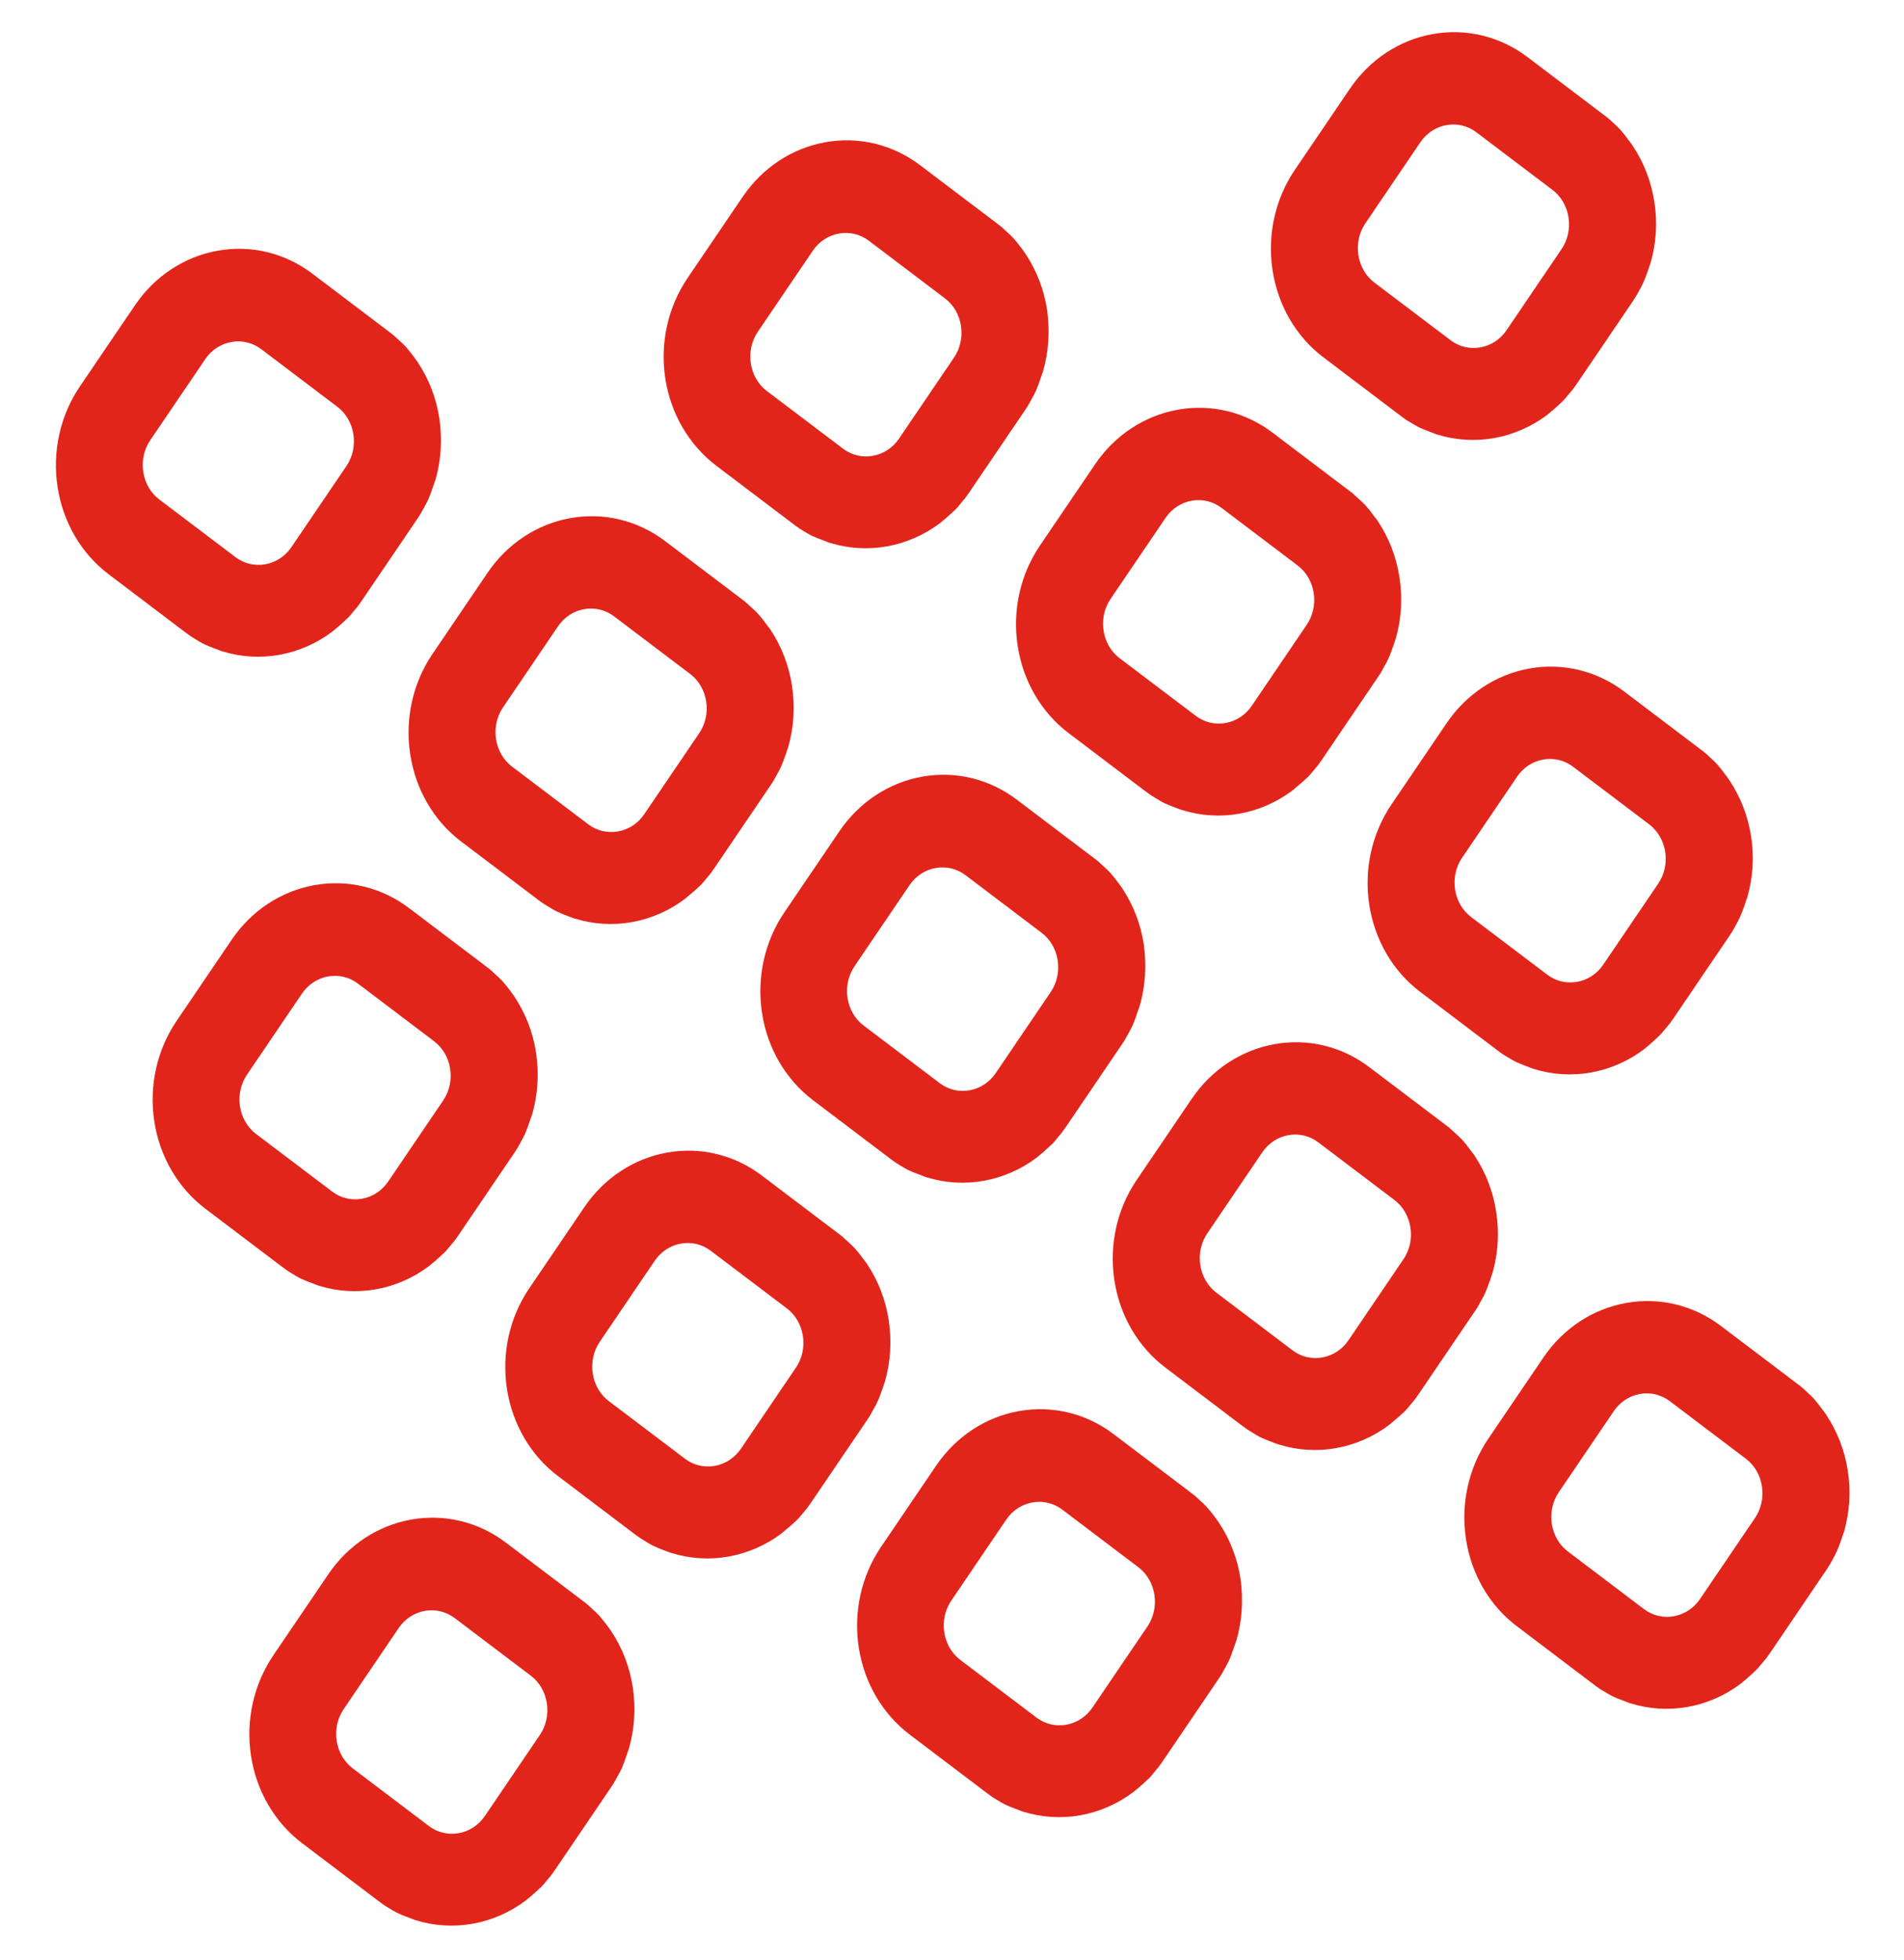
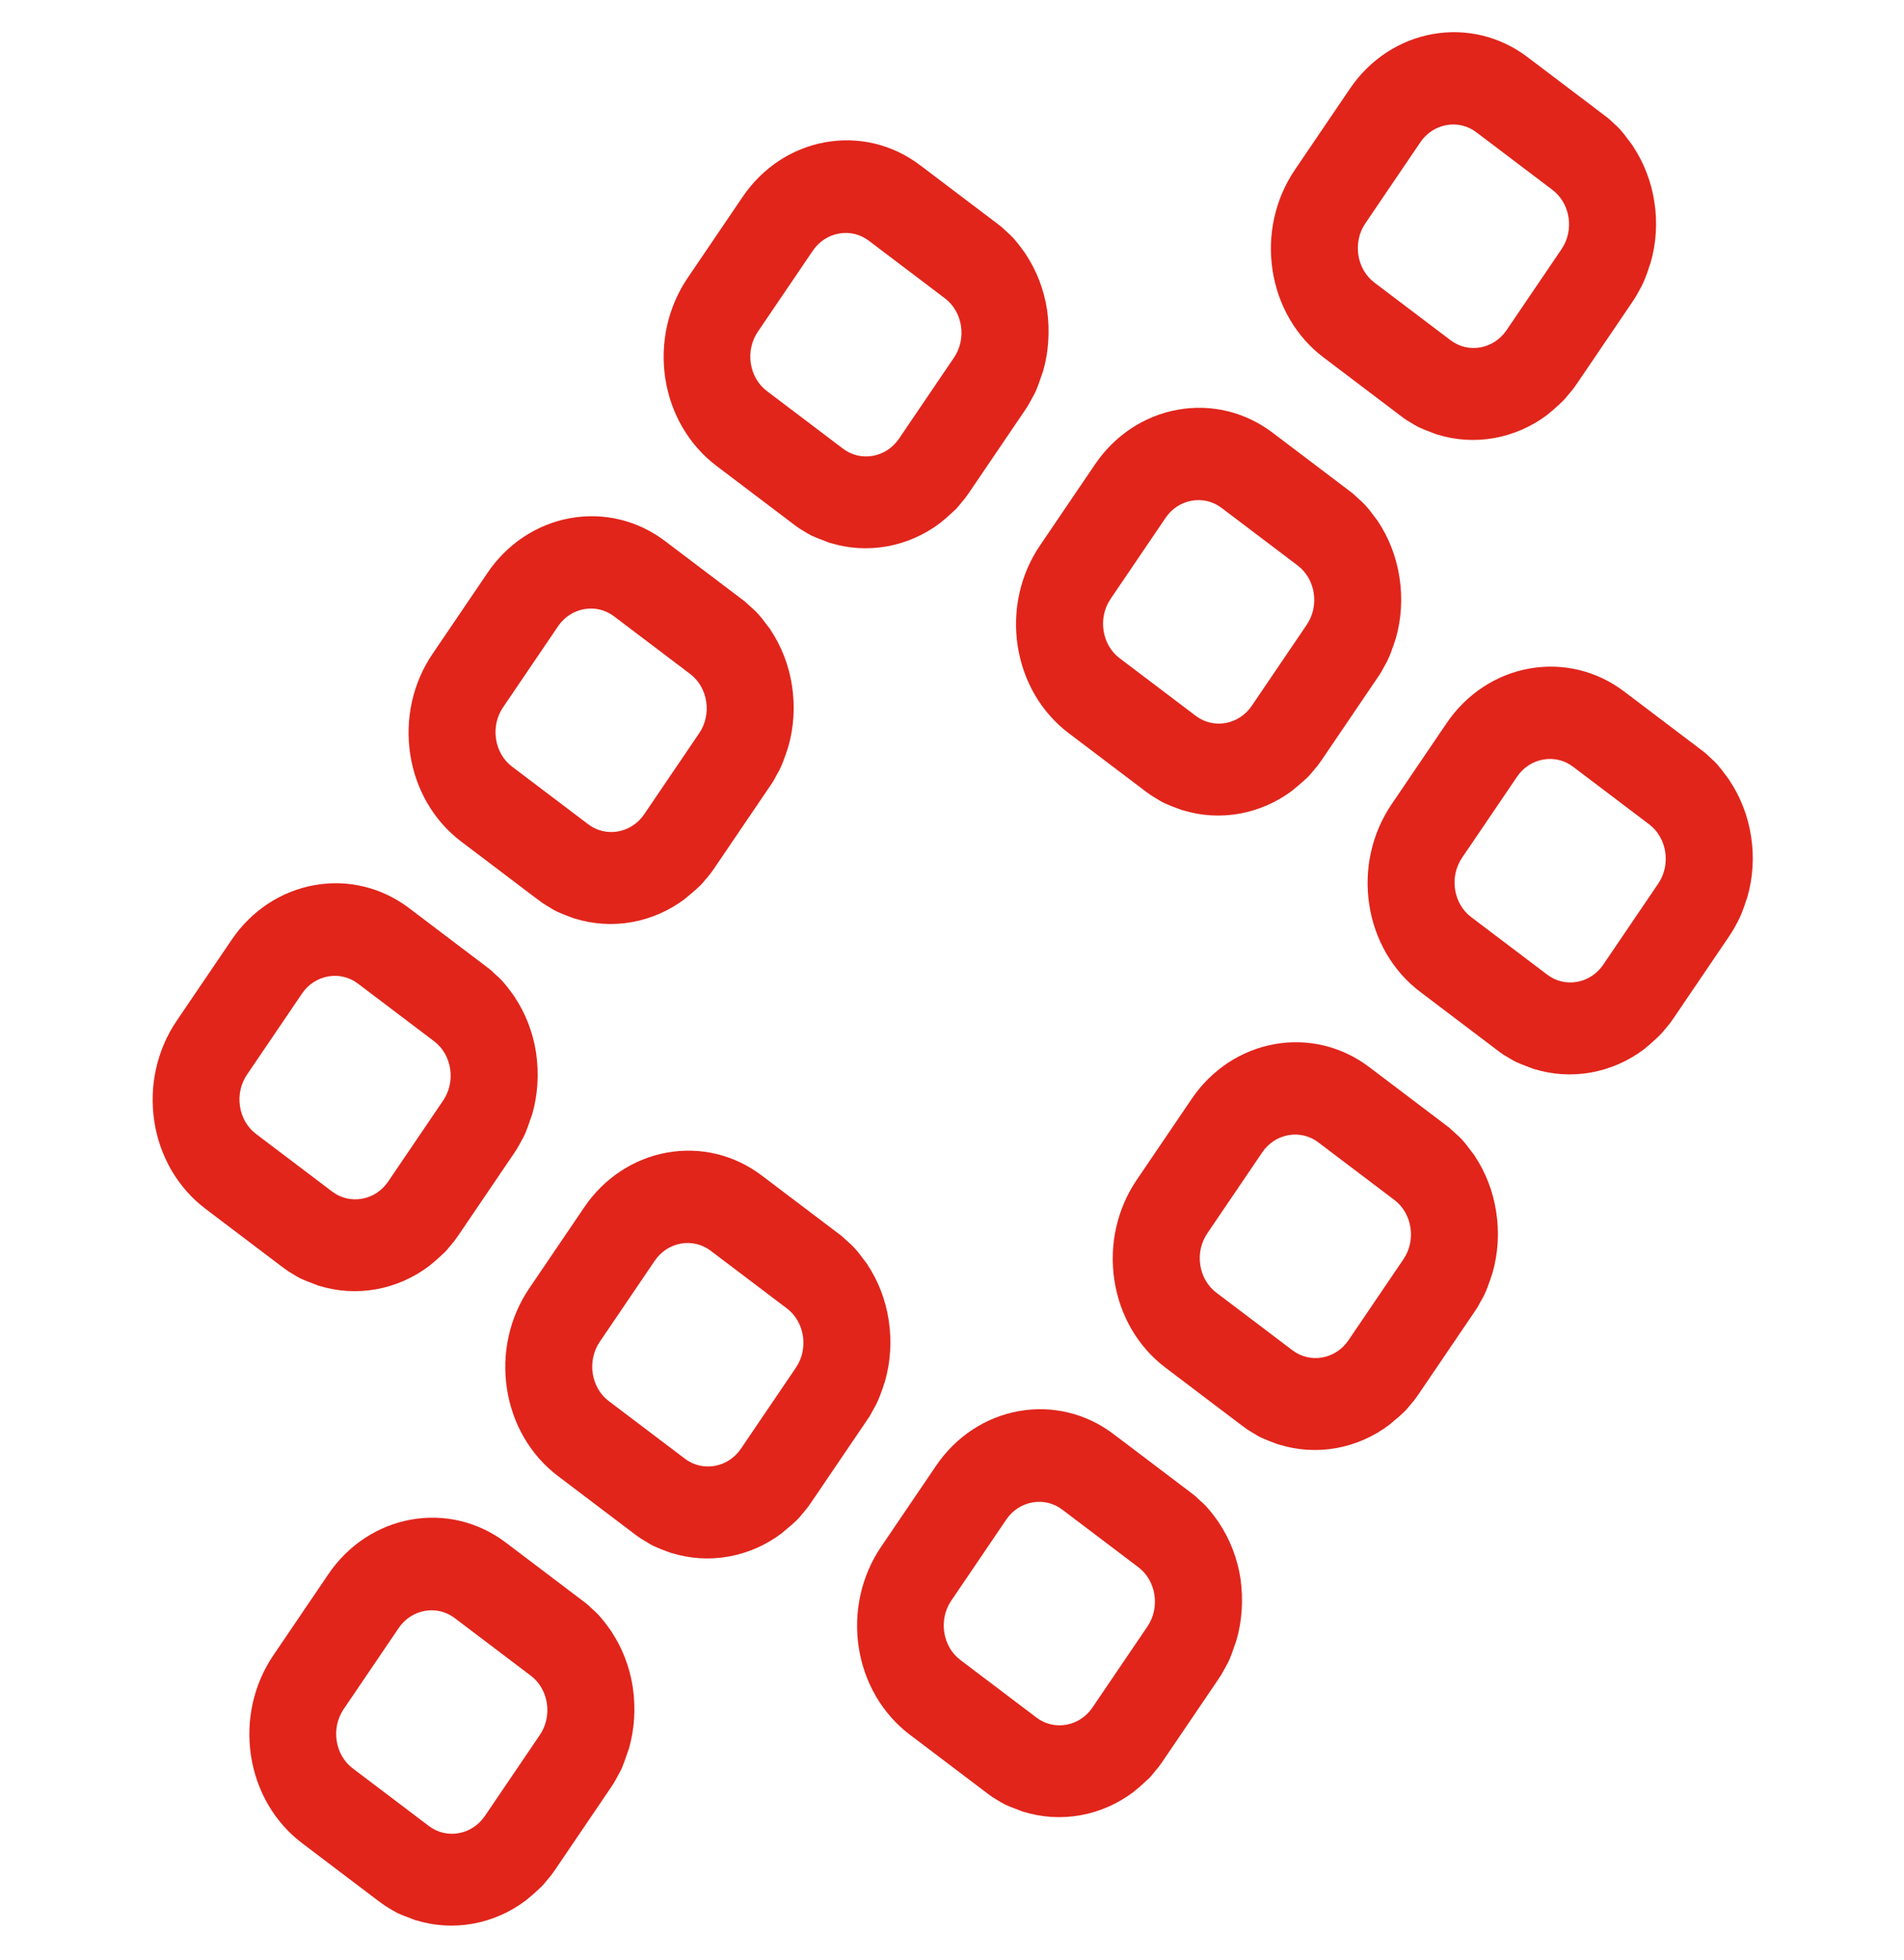
<svg xmlns="http://www.w3.org/2000/svg" width="411" height="423" viewBox="0 0 411 423" fill="none">
  <path fill-rule="evenodd" clip-rule="evenodd" d="M199.556 61.045L187.534 51.944C185.677 50.538 183.368 49.997 181.098 50.403C178.828 50.808 176.803 52.122 175.461 54.099L163.576 71.613C162.234 73.59 161.707 76.037 162.073 78.438C162.439 80.839 163.665 82.974 165.523 84.379L177.525 93.465L177.545 93.48L181.978 96.836C183.836 98.242 186.144 98.783 188.414 98.378C190.684 97.973 192.709 96.658 194.051 94.682L197.253 89.963L197.267 89.942L202.72 81.907L202.734 81.886L205.936 77.167C207.278 75.191 207.805 72.743 207.439 70.342C207.073 67.942 205.847 65.807 203.99 64.401L199.556 61.045ZM225.163 80.107L225.113 80.246L225.064 80.386L225.015 80.525L224.965 80.665L224.939 80.726L224.916 80.805L224.866 80.944L224.831 81.062L224.817 81.084L224.768 81.223L224.718 81.363L224.704 81.384L224.669 81.502L224.596 81.721L224.573 81.8L224.524 81.939L224.471 82.061L224.474 82.079L224.425 82.219L224.375 82.358L224.364 82.397L224.326 82.498L224.277 82.637L224.253 82.716L224.227 82.777L224.178 82.916L224.128 83.056L224.079 83.196L224.03 83.335L224.001 83.378L223.96 83.46L223.911 83.599L223.873 83.699L223.862 83.739L223.812 83.878L223.763 84.018L223.748 84.039L223.696 84.161L223.63 84.303L223.604 84.364L223.578 84.425L223.511 84.567L223.459 84.689L223.445 84.71L223.375 84.834L223.308 84.977L223.297 85.016L223.242 85.12L223.173 85.244L223.132 85.326L223.103 85.369L223.034 85.493L222.964 85.618L222.895 85.742L222.826 85.866L222.8 85.927L222.69 86.133L222.635 86.237L222.62 86.258L222.551 86.382L222.482 86.507L222.467 86.528L222.413 86.631L222.343 86.756L222.303 86.838L222.274 86.88L222.205 87.005L222.135 87.129L222.066 87.254L221.996 87.378L221.968 87.421L221.927 87.503L221.841 87.63L221.786 87.733L221.771 87.755L221.685 87.882L221.598 88.01L221.584 88.031L221.512 88.137L221.425 88.265L221.385 88.347L221.356 88.389L221.269 88.517L221.183 88.644L209.297 106.158L209.211 106.286L209.124 106.414L209.095 106.456L209.035 106.523L208.948 106.65L208.876 106.757L208.862 106.778L208.775 106.906L208.689 107.033L208.674 107.054L208.599 107.142L208.51 107.252L208.452 107.337L208.423 107.379L208.337 107.507L208.247 107.616L208.158 107.725L208.069 107.835L208.023 107.88L207.962 107.947L207.873 108.057L207.798 108.145L207.784 108.166L207.694 108.275L207.605 108.385L207.591 108.406L207.516 108.494L207.366 108.67L207.337 108.713L207.248 108.822L207.158 108.931L207.069 109.041L206.98 109.15L206.951 109.193L206.891 109.259L206.801 109.369L206.726 109.457L206.695 109.481L206.605 109.59L206.499 109.703L206.484 109.724L206.392 109.815L206.286 109.928L206.24 109.973L206.194 110.019L206.084 110.113L205.992 110.204L205.975 110.207L205.866 110.302L205.759 110.414L205.728 110.438L205.65 110.508L205.541 110.602L205.48 110.669L205.451 110.712L205.342 110.806L205.233 110.9L205.124 110.994L205.014 111.089L204.968 111.134L204.908 111.201L204.798 111.295L204.721 111.365L204.689 111.39L204.58 111.484L204.471 111.578L204.456 111.599L204.364 111.69L204.255 111.785L204.209 111.83L204.036 111.973L203.941 112.046L203.924 112.049L203.815 112.143L203.706 112.238L203.674 112.262L203.579 112.335L203.47 112.429L203.407 112.478L203.361 112.523L203.251 112.618L203.142 112.712L203.125 112.715L203.016 112.809L202.906 112.903C199.532 115.448 195.608 117.176 191.447 117.919C187.302 118.658 183.091 118.382 179.16 117.16L179.142 117.163L179.125 117.166L179.088 117.154L178.957 117.103L178.825 117.051L178.694 117L178.562 116.949L178.505 116.922L178.431 116.898L178.299 116.846L178.188 116.81L178.168 116.795L178.036 116.744L177.905 116.693L177.885 116.677L177.773 116.641L177.642 116.59L177.567 116.566L177.493 116.542L177.247 116.436L177.23 116.439L177.099 116.388L176.967 116.337L176.93 116.325L176.836 116.285L176.704 116.234L176.63 116.21L176.573 116.183L176.441 116.132L176.31 116.08L176.178 116.029L176.047 115.978L176.007 115.948L175.93 115.905L175.798 115.854L175.704 115.815L175.667 115.803L175.535 115.752L175.401 115.682L175.384 115.685L175.135 115.561L175.078 115.534L175.021 115.507L174.79 115.38L174.77 115.365L174.653 115.293L174.518 115.223L174.481 115.211L174.384 115.154L174.25 115.084L174.173 115.042L174.133 115.012L174.016 114.939L173.899 114.867L173.782 114.794L173.665 114.722L173.608 114.695L173.414 114.58L173.316 114.522L173.296 114.507L173.179 114.435L173.062 114.362L173.042 114.347L172.945 114.29L172.828 114.217L172.751 114.175L172.711 114.145L172.594 114.072L172.477 114L172.357 113.909L172.238 113.818L172.198 113.788L172.12 113.746L172.001 113.655L171.904 113.598L171.884 113.582L171.764 113.492L171.644 113.401L171.624 113.386L171.524 113.31L171.404 113.22L171.344 113.174L171.304 113.144L171.185 113.053L171.065 112.963L154.609 100.506C148.715 96.028 144.771 89.278 143.609 81.658C142.45 74.056 144.161 66.279 148.43 59.987L160.316 42.473C164.585 36.181 170.992 31.974 178.181 30.692C185.369 29.409 192.686 31.167 198.597 35.641L215.053 48.098L215.173 48.189L215.292 48.279L215.332 48.31L215.392 48.355L215.512 48.446L215.612 48.521L215.632 48.536L215.752 48.627L215.872 48.718L215.892 48.733L215.974 48.812L216.094 48.902L216.157 48.966L216.197 48.996L216.316 49.087L216.419 49.181L216.522 49.274L216.624 49.368L216.667 49.416L216.73 49.48L216.832 49.574L216.915 49.653L216.935 49.668L217.038 49.761L217.14 49.855L217.16 49.87L217.243 49.949L217.408 50.106L217.448 50.136L217.551 50.23L217.653 50.324L217.756 50.418L217.859 50.512L217.899 50.542L217.961 50.605L218.064 50.699L218.147 50.778L218.169 50.811L218.275 50.923L218.377 51.017L218.397 51.032L218.585 51.222L218.628 51.271L218.671 51.319L218.862 51.528L218.881 51.543L218.97 51.658L219.075 51.77L219.098 51.803L219.163 51.885L219.252 52L219.314 52.064L219.354 52.094L219.442 52.209L219.531 52.324L219.619 52.439L219.707 52.554L219.75 52.603L219.812 52.666L219.901 52.781L219.966 52.863L219.989 52.896L220.077 53.011L220.165 53.126L220.168 53.144L220.342 53.356L220.384 53.405L220.43 53.471L220.518 53.586L220.586 53.686L220.589 53.705L220.677 53.819L220.766 53.934L220.788 53.968L220.856 54.068L220.945 54.183L220.99 54.249L221.033 54.298L221.121 54.413L221.192 54.531L221.28 54.646L221.368 54.761L221.391 54.794L221.394 54.812L221.397 54.831C223.759 58.388 225.356 62.493 226.025 66.876C226.652 71.453 226.361 75.914 225.163 80.107Z" fill="#E1251B" />
-   <path fill-rule="evenodd" clip-rule="evenodd" d="M330.7 37.64L330.681 37.625L318.678 28.539C316.821 27.133 314.513 26.592 312.243 26.997C309.973 27.403 307.947 28.717 306.606 30.694L294.72 48.208C293.379 50.184 292.851 52.633 293.217 55.033C293.583 57.434 294.81 59.569 296.667 60.974L308.669 70.06L308.689 70.075L313.123 73.431C314.98 74.837 317.288 75.378 319.558 74.973C321.828 74.568 323.854 73.253 325.195 71.277L328.397 66.558L328.412 66.537L333.864 58.502L333.879 58.481L337.081 53.762C338.422 51.786 338.95 49.338 338.584 46.937C338.218 44.537 336.991 42.402 335.134 40.996L330.7 37.64ZM356.307 56.702L356.258 56.841L356.208 56.981L356.159 57.12L356.11 57.26L356.084 57.321L356.06 57.4L356.011 57.539L355.976 57.657L355.962 57.679L355.912 57.818L355.863 57.958L355.866 57.976L355.831 58.094L355.758 58.313L355.734 58.392L355.685 58.531L355.633 58.653L355.636 58.671L355.586 58.81L355.537 58.95L355.525 58.989L355.488 59.09L355.438 59.229L355.398 59.311L355.372 59.372L355.322 59.511L355.273 59.651L355.224 59.791L355.174 59.93L355.145 59.973L355.105 60.055L355.056 60.194L355.018 60.294L355.006 60.334L354.939 60.476L354.89 60.616L354.876 60.637L354.824 60.759L354.757 60.901L354.731 60.962L354.708 61.041L354.638 61.165L354.586 61.287L354.572 61.308L354.502 61.432L354.436 61.575L354.424 61.614L354.369 61.718L354.303 61.86L354.262 61.942L354.233 61.985L354.164 62.109L354.095 62.234L354.025 62.358L353.956 62.483L353.93 62.543L353.82 62.75L353.765 62.853L353.751 62.874L353.681 62.999L353.612 63.123L353.597 63.145L353.543 63.248L353.473 63.372L353.433 63.454L353.404 63.497L353.335 63.621L353.265 63.745L353.179 63.873L353.109 63.998L353.08 64.04L353.04 64.122L352.953 64.249L352.898 64.353L352.884 64.374L352.798 64.501L352.711 64.629L352.696 64.65L352.624 64.757L352.538 64.884L352.497 64.966L352.469 65.008L352.382 65.136L352.296 65.264L340.41 82.778L340.323 82.905L340.237 83.033L340.208 83.075L340.148 83.142L340.061 83.27L339.989 83.376L339.974 83.397L339.888 83.525L339.801 83.652L339.787 83.674L339.712 83.762L339.623 83.871L339.565 83.956L339.536 83.999L339.447 84.108L339.358 84.217L339.268 84.327L339.179 84.436L339.133 84.481L339.072 84.548L338.983 84.658L338.908 84.746L338.894 84.767L338.804 84.876L338.715 84.986L338.701 85.007L338.626 85.095L338.476 85.271L338.43 85.317L338.341 85.426L338.251 85.536L338.162 85.645L338.073 85.754L338.044 85.797L337.983 85.864L337.894 85.973L337.819 86.061L337.788 86.085L337.681 86.198L337.575 86.31L337.56 86.331L337.468 86.423L337.362 86.535L337.315 86.581L337.27 86.626L337.163 86.739L337.071 86.83L337.054 86.833L336.944 86.927L336.838 87.039L336.806 87.064L336.728 87.134L336.619 87.228L336.559 87.295L336.53 87.337L336.421 87.431L336.311 87.526L336.202 87.62L336.093 87.714L336.047 87.76L335.986 87.827L335.877 87.921L335.799 87.991L335.768 88.015L335.658 88.109L335.549 88.204L335.535 88.225L335.443 88.316L335.333 88.41L335.287 88.456L335.115 88.599L335.02 88.672L335.003 88.675L334.893 88.769L334.784 88.863L334.77 88.884L334.675 88.957L334.565 89.052L334.502 89.1L334.456 89.146L334.347 89.24L334.238 89.334L334.22 89.337L334.111 89.431L334.002 89.526C330.627 92.071 326.704 93.798 322.542 94.541C318.398 95.281 314.187 95.005 310.255 93.782L310.238 93.785L310.221 93.788L310.184 93.776L310.052 93.725L309.921 93.674L309.789 93.623L309.658 93.571L309.601 93.544L309.526 93.52L309.395 93.469L309.283 93.433L309.246 93.421L309.115 93.369L308.983 93.318L308.963 93.303L308.852 93.267L308.72 93.216L308.646 93.191L308.589 93.164L308.343 93.059L308.326 93.062L308.194 93.01L308.063 92.959L308.026 92.947L307.931 92.908L307.8 92.857L307.726 92.832L307.668 92.805L307.537 92.754L307.405 92.703L307.274 92.651L307.143 92.6L307.103 92.57L307.026 92.528L306.894 92.477L306.8 92.437L306.763 92.425L306.631 92.374L306.497 92.305L306.48 92.308L306.231 92.184L306.174 92.157L306.117 92.129L305.885 92.003L305.865 91.987L305.748 91.915L305.614 91.846L305.577 91.834L305.48 91.776L305.363 91.704L305.286 91.661L305.229 91.634L305.112 91.562L304.995 91.489L304.878 91.417L304.76 91.344L304.703 91.317L304.509 91.202L304.412 91.145L304.392 91.13L304.275 91.057L304.158 90.985L304.138 90.969L304.041 90.912L303.924 90.84L303.847 90.797L303.79 90.77L303.673 90.698L303.556 90.625L303.436 90.534L303.316 90.444L303.276 90.413L303.199 90.371L303.079 90.28L302.982 90.223L302.962 90.208L302.842 90.117L302.722 90.026L302.702 90.011L302.603 89.936L302.483 89.845L302.423 89.8L302.383 89.769L302.263 89.679L302.143 89.588L285.688 77.132C279.779 72.675 275.849 65.904 274.69 58.302C273.531 50.7 275.245 42.941 279.515 36.649L291.4 19.135C295.67 12.843 302.077 8.636 309.265 7.353C316.454 6.071 323.787 7.826 329.698 12.3L346.154 24.757L346.274 24.848L346.394 24.938L346.434 24.968L346.493 25.014L346.613 25.105L346.713 25.18L346.733 25.195L346.853 25.286L346.973 25.377L346.993 25.392L347.075 25.47L347.195 25.561L347.258 25.625L347.298 25.655L347.418 25.746L347.52 25.839L347.623 25.933L347.726 26.027L347.768 26.075L347.831 26.139L347.934 26.233L348.016 26.311L348.036 26.326L348.139 26.42L348.241 26.514L348.261 26.529L348.344 26.608L348.509 26.765L348.552 26.813L348.655 26.907L348.757 27.001L348.86 27.095L348.963 27.189L349.003 27.219L349.065 27.282L349.168 27.376L349.25 27.455L349.273 27.488L349.379 27.6L349.484 27.712L349.504 27.727L349.692 27.918L349.735 27.966L349.777 28.015L349.968 28.223L349.971 28.241L350.076 28.354L350.165 28.468L350.188 28.502L350.253 28.584L350.341 28.699L350.404 28.762L350.444 28.792L350.532 28.907L350.62 29.022L350.708 29.137L350.797 29.252L350.839 29.301L350.885 29.367L350.973 29.483L351.038 29.564L351.061 29.598L351.149 29.712L351.238 29.828L351.24 29.846L351.414 30.058L351.459 30.124L351.505 30.191L351.593 30.306L351.661 30.406L351.681 30.421L351.77 30.536L351.858 30.651L351.881 30.684L351.949 30.784L352.037 30.899L352.082 30.966L352.125 31.014L352.213 31.129L352.284 31.247L352.373 31.362L352.461 31.477L352.484 31.511L352.486 31.529L352.489 31.547C354.851 35.105 356.449 39.21 357.117 43.592C357.814 48.045 357.505 52.509 356.307 56.702Z" fill="#E1251B" />
-   <path fill-rule="evenodd" clip-rule="evenodd" d="M68.405 84.45L56.383 75.35C54.526 73.944 52.217 73.403 49.947 73.808C47.677 74.213 45.652 75.527 44.31 77.504L32.425 95.018C31.083 96.995 30.556 99.443 30.922 101.844C31.288 104.244 32.514 106.379 34.372 107.785L46.374 116.87L46.394 116.886L50.827 120.242C52.684 121.648 54.993 122.188 57.263 121.783C59.533 121.378 61.558 120.064 62.9 118.087L66.102 113.369L66.116 113.347L71.569 105.313L71.583 105.292L74.785 100.573C76.127 98.596 76.654 96.148 76.288 93.748C75.922 91.347 74.696 89.212 72.838 87.806L68.405 84.45ZM94.012 103.512L93.962 103.652L93.913 103.791L93.864 103.931L93.814 104.07L93.788 104.131L93.765 104.21L93.715 104.35L93.68 104.468L93.666 104.489L93.616 104.629L93.567 104.768L93.553 104.79L93.518 104.908L93.445 105.126L93.422 105.205L93.372 105.345L93.32 105.466L93.323 105.484L93.274 105.624L93.224 105.764L93.213 105.803L93.175 105.903L93.126 106.043L93.102 106.122L93.076 106.182L93.027 106.322L92.978 106.461L92.928 106.601L92.879 106.741L92.85 106.783L92.809 106.865L92.76 107.005L92.722 107.105L92.71 107.144L92.661 107.284L92.612 107.423L92.597 107.445L92.545 107.566L92.479 107.709L92.453 107.769L92.427 107.83L92.36 107.973L92.308 108.094L92.293 108.115L92.224 108.24L92.157 108.382L92.146 108.422L92.091 108.525L92.021 108.65L91.981 108.732L91.952 108.774L91.883 108.899L91.814 109.023L91.744 109.147L91.675 109.272L91.649 109.333L91.539 109.539L91.484 109.642L91.47 109.663L91.4 109.788L91.331 109.912L91.316 109.934L91.261 110.037L91.192 110.161L91.151 110.243L91.123 110.286L91.053 110.41L90.984 110.535L90.915 110.659L90.845 110.784L90.816 110.826L90.776 110.908L90.689 111.036L90.635 111.139L90.62 111.16L90.534 111.288L90.447 111.415L90.433 111.436L90.361 111.543L90.274 111.67L90.234 111.752L90.205 111.795L90.118 111.922L90.032 112.05L78.146 129.564L78.059 129.692L77.973 129.819L77.944 129.862L77.884 129.928L77.797 130.056L77.725 130.162L77.71 130.183L77.624 130.311L77.537 130.439L77.523 130.46L77.448 130.548L77.359 130.657L77.301 130.742L77.272 130.785L77.186 130.912L77.096 131.022L77.007 131.131L76.918 131.24L76.872 131.286L76.811 131.353L76.722 131.462L76.647 131.55L76.633 131.571L76.543 131.681L76.454 131.79L76.44 131.811L76.365 131.899L76.215 132.076L76.169 132.121L76.079 132.231L75.99 132.34L75.901 132.449L75.811 132.559L75.783 132.601L75.722 132.668L75.633 132.777L75.558 132.865L75.526 132.89L75.437 132.999L75.331 133.111L75.316 133.133L75.224 133.224L75.118 133.336L75.071 133.382L75.025 133.427L74.916 133.522L74.824 133.613L74.807 133.616L74.698 133.71L74.591 133.823L74.559 133.847L74.482 133.917L74.373 134.011L74.312 134.078L74.283 134.12L74.174 134.215L74.064 134.309L73.955 134.403L73.846 134.497L73.8 134.543L73.74 134.61L73.63 134.704L73.552 134.774L73.521 134.798L73.412 134.892L73.302 134.987L73.288 135.008L73.196 135.099L73.086 135.193L73.041 135.239L72.868 135.382L72.773 135.455L72.756 135.458L72.647 135.552L72.537 135.646L72.506 135.67L72.411 135.743L72.301 135.838L72.238 135.886L72.192 135.932L72.083 136.026L71.974 136.12L71.956 136.123L71.847 136.218L71.738 136.312C68.363 138.857 64.44 140.585 60.278 141.327C56.134 142.067 51.923 141.791 47.991 140.568L47.974 140.571L47.957 140.574L47.92 140.562L47.788 140.511L47.657 140.46L47.525 140.409L47.394 140.357L47.337 140.33L47.262 140.306L47.131 140.255L47.019 140.219L46.999 140.204L46.868 140.152L46.736 140.101L46.716 140.086L46.605 140.05L46.473 139.999L46.399 139.974L46.325 139.95L46.079 139.845L46.062 139.848L45.93 139.797L45.799 139.745L45.762 139.733L45.667 139.694L45.536 139.643L45.462 139.619L45.404 139.591L45.273 139.54L45.142 139.489L45.01 139.438L44.879 139.386L44.839 139.356L44.762 139.314L44.63 139.263L44.536 139.223L44.499 139.211L44.367 139.16L44.233 139.091L44.216 139.094L43.967 138.97L43.91 138.943L43.853 138.916L43.621 138.789L43.602 138.774L43.484 138.701L43.35 138.632L43.313 138.62L43.216 138.562L43.082 138.493L43.005 138.451L42.965 138.42L42.848 138.348L42.731 138.275L42.614 138.203L42.496 138.13L42.439 138.103L42.245 137.988L42.148 137.931L42.128 137.916L42.011 137.843L41.894 137.771L41.874 137.756L41.777 137.698L41.66 137.626L41.583 137.583L41.543 137.553L41.426 137.481L41.309 137.408L41.189 137.317L41.069 137.227L41.029 137.197L40.952 137.154L40.832 137.063L40.735 137.006L40.715 136.991L40.596 136.9L40.476 136.81L40.456 136.794L40.356 136.719L40.236 136.628L40.176 136.583L40.119 136.556L39.999 136.465L39.879 136.374L23.424 123.918C17.53 119.44 13.585 112.69 12.424 105.07C11.264 97.468 12.976 89.69 17.245 83.399L29.131 65.885C33.4 59.593 39.807 55.386 46.995 54.103C54.184 52.82 61.501 54.578 67.412 59.053L83.867 71.51L83.987 71.6L84.107 71.691L84.147 71.721L84.207 71.767L84.327 71.857L84.426 71.933L84.446 71.948L84.566 72.039L84.686 72.129L84.706 72.145L84.789 72.223L84.909 72.314L84.971 72.377L85.011 72.408L85.131 72.498L85.234 72.592L85.336 72.686L85.439 72.78L85.481 72.828L85.544 72.892L85.647 72.985L85.73 73.064L85.749 73.079L85.852 73.173L85.955 73.267L85.975 73.282L86.057 73.361L86.223 73.518L86.263 73.548L86.365 73.642L86.468 73.736L86.57 73.829L86.673 73.923L86.713 73.953L86.776 74.017L86.879 74.111L86.961 74.189L86.984 74.223L87.089 74.335L87.192 74.428L87.212 74.444L87.4 74.634L87.443 74.683L87.485 74.731L87.676 74.94L87.696 74.955L87.784 75.07L87.89 75.182L87.912 75.215L87.978 75.297L88.066 75.412L88.129 75.475L88.169 75.506L88.257 75.621L88.345 75.736L88.433 75.851L88.522 75.966L88.564 76.014L88.627 76.078L88.715 76.193L88.781 76.275L88.803 76.308L88.891 76.423L88.98 76.538L88.983 76.556L89.156 76.768L89.199 76.816L89.244 76.883L89.333 76.998L89.401 77.098L89.403 77.116L89.492 77.231L89.58 77.346L89.603 77.379L89.671 77.479L89.759 77.594L89.805 77.661L89.847 77.709L89.936 77.824L90.007 77.942L90.095 78.058L90.183 78.173L90.206 78.206L90.209 78.224L90.211 78.242C92.573 81.8 94.171 85.905 94.839 90.288C95.501 94.859 95.209 99.319 94.012 103.512Z" fill="#E1251B" />
-   <path fill-rule="evenodd" clip-rule="evenodd" d="M220.431 197.973L208.409 188.873C206.552 187.467 204.243 186.926 201.973 187.331C199.703 187.736 197.678 189.05 196.336 191.027L184.451 208.541C183.109 210.518 182.582 212.966 182.948 215.367C183.314 217.767 184.54 219.902 186.398 221.308L198.4 230.393L198.42 230.409L202.853 233.765C204.711 235.17 207.019 235.711 209.289 235.306C211.559 234.901 213.584 233.587 214.926 231.61L218.128 226.892L218.142 226.87L223.595 218.836L223.609 218.815L226.811 214.096C228.153 212.119 228.68 209.671 228.314 207.271C227.948 204.87 226.722 202.735 224.865 201.329L220.431 197.973ZM246.038 217.035L245.988 217.175L245.939 217.314L245.89 217.454L245.84 217.593L245.814 217.654L245.791 217.733L245.741 217.873L245.706 217.991L245.692 218.012L245.643 218.152L245.593 218.291L245.579 218.313L245.544 218.431L245.471 218.649L245.448 218.728L245.399 218.868L245.346 218.989L245.349 219.007L245.3 219.147L245.25 219.287L245.239 219.326L245.201 219.426L245.152 219.566L245.128 219.645L245.102 219.705L245.053 219.845L245.003 219.984L244.954 220.124L244.905 220.264L244.876 220.306L244.835 220.388L244.786 220.528L244.748 220.628L244.737 220.667L244.687 220.807L244.638 220.946L244.623 220.968L244.571 221.089L244.505 221.232L244.479 221.292L244.453 221.353L244.386 221.496L244.334 221.617L244.32 221.638L244.25 221.763L244.183 221.906L244.172 221.945L244.117 222.048L244.048 222.173L244.007 222.255L243.978 222.297L243.909 222.422L243.839 222.546L243.77 222.67L243.701 222.795L243.675 222.856L243.565 223.062L243.51 223.165L243.495 223.187L243.426 223.311L243.357 223.435L243.342 223.457L243.288 223.56L243.218 223.684L243.178 223.766L243.149 223.809L243.08 223.933L243.01 224.058L242.941 224.182L242.871 224.307L242.843 224.349L242.802 224.431L242.716 224.559L242.661 224.662L242.646 224.683L242.56 224.811L242.473 224.938L242.459 224.959L242.387 225.066L242.3 225.193L242.26 225.275L242.231 225.318L242.144 225.445L242.058 225.573L230.172 243.087L230.086 243.215L229.999 243.342L229.97 243.385L229.91 243.451L229.823 243.579L229.751 243.685L229.737 243.706L229.65 243.834L229.564 243.962L229.549 243.983L229.474 244.071L229.385 244.18L229.327 244.265L229.298 244.308L229.212 244.435L229.122 244.545L229.033 244.654L228.944 244.763L228.898 244.809L228.837 244.876L228.748 244.985L228.673 245.073L228.659 245.094L228.569 245.204L228.48 245.313L228.466 245.334L228.391 245.422L228.241 245.599L228.212 245.641L228.123 245.75L228.033 245.86L227.944 245.969L227.855 246.079L227.826 246.121L227.766 246.188L227.676 246.297L227.601 246.385L227.57 246.41L227.48 246.519L227.374 246.631L227.359 246.653L227.267 246.744L227.161 246.856L227.115 246.902L227.069 246.947L226.959 247.042L226.867 247.133L226.85 247.136L226.741 247.23L226.634 247.342L226.603 247.367L226.525 247.437L226.416 247.531L226.355 247.598L226.326 247.64L226.217 247.735L226.108 247.829L225.999 247.923L225.889 248.017L225.843 248.063L225.783 248.13L225.673 248.224L225.596 248.294L225.564 248.318L225.455 248.412L225.346 248.506L225.331 248.528L225.239 248.619L225.13 248.713L225.084 248.759L224.911 248.902L224.816 248.975L224.799 248.978L224.69 249.072L224.581 249.166L224.549 249.19L224.454 249.263L224.345 249.358L224.282 249.406L224.236 249.452L224.126 249.546L224.017 249.64L224 249.643L223.891 249.738L223.781 249.832C220.407 252.377 216.483 254.104 212.322 254.847C208.177 255.587 203.966 255.311 200.035 254.088L200.017 254.091L200 254.094L199.963 254.082L199.832 254.031L199.7 253.98L199.569 253.929L199.437 253.877L199.38 253.85L199.306 253.826L199.174 253.775L199.063 253.739L199.043 253.724L198.911 253.672L198.78 253.621L198.76 253.606L198.648 253.57L198.517 253.518L198.442 253.494L198.368 253.47L198.122 253.365L198.105 253.368L197.974 253.316L197.842 253.265L197.805 253.253L197.711 253.214L197.579 253.163L197.505 253.139L197.448 253.111L197.316 253.06L197.185 253.009L197.053 252.958L196.922 252.906L196.882 252.876L196.805 252.834L196.673 252.783L196.579 252.743L196.542 252.731L196.41 252.68L196.276 252.611L196.259 252.614L196.01 252.49L195.953 252.463L195.896 252.436L195.665 252.309L195.645 252.294L195.528 252.221L195.393 252.152L195.356 252.14L195.259 252.082L195.125 252.013L195.048 251.97L195.008 251.94L194.891 251.868L194.774 251.795L194.657 251.723L194.54 251.65L194.483 251.623L194.289 251.508L194.191 251.451L194.171 251.436L194.054 251.363L193.937 251.291L193.917 251.276L193.82 251.218L193.703 251.146L193.626 251.103L193.586 251.073L193.469 251.001L193.352 250.928L193.232 250.837L193.113 250.747L193.073 250.716L192.995 250.674L192.876 250.583L192.779 250.526L192.759 250.511L192.639 250.42L192.519 250.33L192.499 250.314L192.399 250.239L192.279 250.148L192.219 250.103L192.179 250.073L192.06 249.982L191.94 249.891L175.484 237.435C169.59 232.957 165.646 226.207 164.484 218.587C163.325 210.985 165.036 203.207 169.305 196.916L181.191 179.401C185.46 173.11 191.867 168.903 199.056 167.62C206.244 166.337 213.561 168.095 219.472 172.57L235.928 185.027L236.048 185.117L236.167 185.208L236.207 185.238L236.267 185.284L236.387 185.374L236.487 185.45L236.507 185.465L236.627 185.556L236.747 185.646L236.767 185.661L236.849 185.74L236.969 185.831L237.032 185.894L237.072 185.925L237.191 186.015L237.294 186.109L237.397 186.203L237.499 186.297L237.542 186.345L237.605 186.409L237.707 186.502L237.79 186.581L237.81 186.596L237.913 186.69L238.015 186.784L238.035 186.799L238.118 186.877L238.283 187.035L238.323 187.065L238.426 187.159L238.528 187.252L238.631 187.346L238.734 187.44L238.774 187.47L238.836 187.534L238.939 187.628L239.022 187.706L239.044 187.74L239.15 187.851L239.252 187.945L239.272 187.96L239.46 188.151L239.503 188.199L239.546 188.248L239.737 188.457L239.756 188.472L239.845 188.587L239.95 188.699L239.973 188.732L240.038 188.814L240.127 188.929L240.189 188.992L240.229 189.023L240.317 189.138L240.406 189.253L240.494 189.368L240.582 189.483L240.625 189.531L240.687 189.595L240.776 189.71L240.841 189.791L240.864 189.825L240.952 189.94L241.04 190.055L241.043 190.073L241.217 190.285L241.259 190.333L241.305 190.4L241.393 190.515L241.461 190.615L241.464 190.633L241.552 190.748L241.641 190.863L241.663 190.896L241.731 190.996L241.82 191.111L241.865 191.178L241.908 191.226L241.996 191.341L242.067 191.459L242.155 191.574L242.243 191.689L242.266 191.723L242.269 191.741L242.272 191.759C244.634 195.317 246.231 199.422 246.9 203.805C247.527 208.382 247.236 212.842 246.038 217.035Z" fill="#E1251B" />
+   <path fill-rule="evenodd" clip-rule="evenodd" d="M330.7 37.64L330.681 37.625L318.678 28.539C316.821 27.133 314.513 26.592 312.243 26.997C309.973 27.403 307.947 28.717 306.606 30.694L294.72 48.208C293.379 50.184 292.851 52.633 293.217 55.033C293.583 57.434 294.81 59.569 296.667 60.974L308.669 70.06L308.689 70.075L313.123 73.431C314.98 74.837 317.288 75.378 319.558 74.973C321.828 74.568 323.854 73.253 325.195 71.277L328.397 66.558L328.412 66.537L333.864 58.502L333.879 58.481L337.081 53.762C338.422 51.786 338.95 49.338 338.584 46.937C338.218 44.537 336.991 42.402 335.134 40.996L330.7 37.64ZM356.307 56.702L356.258 56.841L356.208 56.981L356.159 57.12L356.11 57.26L356.084 57.321L356.06 57.4L356.011 57.539L355.976 57.657L355.962 57.679L355.912 57.818L355.863 57.958L355.866 57.976L355.831 58.094L355.758 58.313L355.734 58.392L355.685 58.531L355.633 58.653L355.636 58.671L355.586 58.81L355.537 58.95L355.525 58.989L355.488 59.09L355.438 59.229L355.398 59.311L355.372 59.372L355.322 59.511L355.273 59.651L355.224 59.791L355.174 59.93L355.145 59.973L355.105 60.055L355.056 60.194L355.018 60.294L355.006 60.334L354.939 60.476L354.89 60.616L354.876 60.637L354.824 60.759L354.757 60.901L354.731 60.962L354.708 61.041L354.638 61.165L354.586 61.287L354.572 61.308L354.502 61.432L354.436 61.575L354.424 61.614L354.369 61.718L354.303 61.86L354.262 61.942L354.233 61.985L354.164 62.109L354.095 62.234L354.025 62.358L353.956 62.483L353.93 62.543L353.82 62.75L353.765 62.853L353.751 62.874L353.681 62.999L353.612 63.123L353.597 63.145L353.543 63.248L353.473 63.372L353.433 63.454L353.404 63.497L353.335 63.621L353.265 63.745L353.179 63.873L353.109 63.998L353.08 64.04L353.04 64.122L352.953 64.249L352.898 64.353L352.884 64.374L352.798 64.501L352.711 64.629L352.696 64.65L352.624 64.757L352.538 64.884L352.497 64.966L352.469 65.008L352.382 65.136L352.296 65.264L340.41 82.778L340.323 82.905L340.237 83.033L340.208 83.075L340.148 83.142L340.061 83.27L339.989 83.376L339.974 83.397L339.888 83.525L339.801 83.652L339.787 83.674L339.712 83.762L339.623 83.871L339.565 83.956L339.536 83.999L339.447 84.108L339.358 84.217L339.268 84.327L339.179 84.436L339.133 84.481L339.072 84.548L338.983 84.658L338.908 84.746L338.894 84.767L338.804 84.876L338.715 84.986L338.701 85.007L338.626 85.095L338.476 85.271L338.43 85.317L338.341 85.426L338.251 85.536L338.162 85.645L338.073 85.754L338.044 85.797L337.983 85.864L337.894 85.973L337.819 86.061L337.788 86.085L337.681 86.198L337.575 86.31L337.56 86.331L337.468 86.423L337.362 86.535L337.315 86.581L337.27 86.626L337.163 86.739L337.071 86.83L337.054 86.833L336.944 86.927L336.838 87.039L336.806 87.064L336.728 87.134L336.619 87.228L336.559 87.295L336.53 87.337L336.311 87.526L336.202 87.62L336.093 87.714L336.047 87.76L335.986 87.827L335.877 87.921L335.799 87.991L335.768 88.015L335.658 88.109L335.549 88.204L335.535 88.225L335.443 88.316L335.333 88.41L335.287 88.456L335.115 88.599L335.02 88.672L335.003 88.675L334.893 88.769L334.784 88.863L334.77 88.884L334.675 88.957L334.565 89.052L334.502 89.1L334.456 89.146L334.347 89.24L334.238 89.334L334.22 89.337L334.111 89.431L334.002 89.526C330.627 92.071 326.704 93.798 322.542 94.541C318.398 95.281 314.187 95.005 310.255 93.782L310.238 93.785L310.221 93.788L310.184 93.776L310.052 93.725L309.921 93.674L309.789 93.623L309.658 93.571L309.601 93.544L309.526 93.52L309.395 93.469L309.283 93.433L309.246 93.421L309.115 93.369L308.983 93.318L308.963 93.303L308.852 93.267L308.72 93.216L308.646 93.191L308.589 93.164L308.343 93.059L308.326 93.062L308.194 93.01L308.063 92.959L308.026 92.947L307.931 92.908L307.8 92.857L307.726 92.832L307.668 92.805L307.537 92.754L307.405 92.703L307.274 92.651L307.143 92.6L307.103 92.57L307.026 92.528L306.894 92.477L306.8 92.437L306.763 92.425L306.631 92.374L306.497 92.305L306.48 92.308L306.231 92.184L306.174 92.157L306.117 92.129L305.885 92.003L305.865 91.987L305.748 91.915L305.614 91.846L305.577 91.834L305.48 91.776L305.363 91.704L305.286 91.661L305.229 91.634L305.112 91.562L304.995 91.489L304.878 91.417L304.76 91.344L304.703 91.317L304.509 91.202L304.412 91.145L304.392 91.13L304.275 91.057L304.158 90.985L304.138 90.969L304.041 90.912L303.924 90.84L303.847 90.797L303.79 90.77L303.673 90.698L303.556 90.625L303.436 90.534L303.316 90.444L303.276 90.413L303.199 90.371L303.079 90.28L302.982 90.223L302.962 90.208L302.842 90.117L302.722 90.026L302.702 90.011L302.603 89.936L302.483 89.845L302.423 89.8L302.383 89.769L302.263 89.679L302.143 89.588L285.688 77.132C279.779 72.675 275.849 65.904 274.69 58.302C273.531 50.7 275.245 42.941 279.515 36.649L291.4 19.135C295.67 12.843 302.077 8.636 309.265 7.353C316.454 6.071 323.787 7.826 329.698 12.3L346.154 24.757L346.274 24.848L346.394 24.938L346.434 24.968L346.493 25.014L346.613 25.105L346.713 25.18L346.733 25.195L346.853 25.286L346.973 25.377L346.993 25.392L347.075 25.47L347.195 25.561L347.258 25.625L347.298 25.655L347.418 25.746L347.52 25.839L347.623 25.933L347.726 26.027L347.768 26.075L347.831 26.139L347.934 26.233L348.016 26.311L348.036 26.326L348.139 26.42L348.241 26.514L348.261 26.529L348.344 26.608L348.509 26.765L348.552 26.813L348.655 26.907L348.757 27.001L348.86 27.095L348.963 27.189L349.003 27.219L349.065 27.282L349.168 27.376L349.25 27.455L349.273 27.488L349.379 27.6L349.484 27.712L349.504 27.727L349.692 27.918L349.735 27.966L349.777 28.015L349.968 28.223L349.971 28.241L350.076 28.354L350.165 28.468L350.188 28.502L350.253 28.584L350.341 28.699L350.404 28.762L350.444 28.792L350.532 28.907L350.62 29.022L350.708 29.137L350.797 29.252L350.839 29.301L350.885 29.367L350.973 29.483L351.038 29.564L351.061 29.598L351.149 29.712L351.238 29.828L351.24 29.846L351.414 30.058L351.459 30.124L351.505 30.191L351.593 30.306L351.661 30.406L351.681 30.421L351.77 30.536L351.858 30.651L351.881 30.684L351.949 30.784L352.037 30.899L352.082 30.966L352.125 31.014L352.213 31.129L352.284 31.247L352.373 31.362L352.461 31.477L352.484 31.511L352.486 31.529L352.489 31.547C354.851 35.105 356.449 39.21 357.117 43.592C357.814 48.045 357.505 52.509 356.307 56.702Z" fill="#E1251B" />
  <path fill-rule="evenodd" clip-rule="evenodd" d="M351.575 174.566L351.556 174.551L339.553 165.465C337.696 164.059 335.388 163.518 333.118 163.924C330.848 164.329 328.822 165.643 327.481 167.62L315.595 185.134C314.254 187.111 313.726 189.559 314.092 191.959C314.458 194.36 315.685 196.495 317.542 197.901L329.544 206.986L329.564 207.001L333.998 210.357C335.855 211.763 338.163 212.304 340.433 211.899C342.703 211.494 344.729 210.179 346.07 208.203L349.272 203.484L349.287 203.463L354.739 195.428L354.754 195.407L357.956 190.688C359.297 188.712 359.825 186.264 359.459 183.863C359.093 181.463 357.866 179.328 356.009 177.922L351.575 174.566ZM377.182 193.628L377.133 193.767L377.083 193.907L377.034 194.046L376.985 194.186L376.959 194.247L376.935 194.326L376.886 194.465L376.851 194.583L376.837 194.605L376.787 194.744L376.738 194.884L376.741 194.902L376.706 195.02L376.633 195.239L376.609 195.318L376.56 195.457L376.508 195.579L376.511 195.597L376.461 195.736L376.412 195.876L376.4 195.915L376.363 196.016L376.313 196.155L376.273 196.237L376.247 196.298L376.197 196.437L376.148 196.577L376.099 196.717L376.049 196.856L376.02 196.899L375.98 196.981L375.931 197.12L375.893 197.22L375.881 197.26L375.814 197.402L375.765 197.542L375.751 197.563L375.699 197.685L375.632 197.827L375.606 197.888L375.583 197.967L375.513 198.091L375.461 198.213L375.447 198.234L375.377 198.358L375.311 198.501L375.299 198.541L375.244 198.644L375.178 198.786L375.137 198.868L375.108 198.911L375.039 199.035L374.97 199.16L374.9 199.284L374.831 199.409L374.805 199.469L374.695 199.676L374.64 199.779L374.626 199.8L374.556 199.925L374.487 200.049L374.472 200.07L374.418 200.174L374.348 200.298L374.308 200.38L374.279 200.423L374.21 200.547L374.14 200.672L374.054 200.799L373.984 200.924L373.955 200.966L373.915 201.048L373.828 201.176L373.773 201.279L373.759 201.3L373.673 201.427L373.586 201.555L373.571 201.576L373.499 201.683L373.413 201.81L373.372 201.892L373.344 201.935L373.257 202.062L373.171 202.19L361.285 219.704L361.198 219.831L361.112 219.959L361.083 220.001L361.023 220.068L360.936 220.196L360.864 220.302L360.849 220.323L360.763 220.451L360.676 220.578L360.662 220.6L360.587 220.688L360.498 220.797L360.44 220.882L360.411 220.925L360.322 221.034L360.233 221.143L360.143 221.253L360.054 221.362L360.008 221.408L359.947 221.474L359.858 221.584L359.783 221.672L359.769 221.693L359.679 221.802L359.59 221.912L359.576 221.933L359.501 222.021L359.351 222.197L359.305 222.243L359.216 222.352L359.126 222.462L359.037 222.571L358.948 222.68L358.919 222.723L358.858 222.79L358.769 222.899L358.694 222.987L358.663 223.011L358.556 223.124L358.45 223.236L358.435 223.257L358.343 223.349L358.237 223.461L358.19 223.507L358.145 223.552L358.038 223.665L357.946 223.756L357.929 223.759L357.819 223.853L357.713 223.965L357.681 223.99L357.603 224.06L357.494 224.154L357.434 224.221L357.405 224.263L357.296 224.358L357.186 224.452L357.077 224.546L356.968 224.64L356.922 224.686L356.861 224.753L356.752 224.847L356.674 224.917L356.643 224.941L356.533 225.035L356.424 225.13L356.41 225.151L356.318 225.242L356.208 225.336L356.162 225.382L355.99 225.525L355.895 225.598L355.878 225.601L355.768 225.695L355.659 225.789L355.645 225.81L355.55 225.883L355.44 225.978L355.377 226.026L355.331 226.072L355.222 226.166L355.113 226.26L355.095 226.263L354.986 226.358L354.877 226.452C351.502 228.997 347.579 230.724 343.417 231.467C339.273 232.207 335.062 231.931 331.13 230.708L331.113 230.711L331.096 230.714L331.059 230.702L330.927 230.651L330.796 230.6L330.664 230.549L330.533 230.497L330.476 230.47L330.401 230.446L330.27 230.395L330.158 230.359L330.121 230.347L329.99 230.295L329.858 230.244L329.838 230.229L329.727 230.193L329.595 230.141L329.521 230.117L329.464 230.09L329.218 229.985L329.201 229.988L329.069 229.936L328.938 229.885L328.901 229.873L328.806 229.834L328.675 229.783L328.601 229.759L328.543 229.731L328.412 229.68L328.28 229.629L328.149 229.578L328.018 229.526L327.978 229.496L327.901 229.454L327.769 229.403L327.675 229.363L327.638 229.351L327.506 229.3L327.372 229.231L327.355 229.234L327.106 229.11L327.049 229.083L326.992 229.056L326.76 228.929L326.74 228.914L326.623 228.841L326.489 228.772L326.452 228.76L326.355 228.702L326.238 228.63L326.161 228.587L326.104 228.56L325.987 228.488L325.87 228.415L325.753 228.343L325.635 228.27L325.578 228.243L325.384 228.128L325.287 228.071L325.267 228.056L325.15 227.983L325.033 227.911L325.013 227.895L324.916 227.838L324.799 227.766L324.722 227.723L324.665 227.696L324.548 227.624L324.431 227.551L324.311 227.46L324.191 227.37L324.151 227.339L324.074 227.297L323.954 227.206L323.857 227.149L323.837 227.134L323.717 227.043L323.597 226.953L323.577 226.937L323.478 226.862L323.358 226.771L323.298 226.726L323.258 226.696L323.138 226.605L323.018 226.514L306.563 214.058C300.654 209.601 296.724 202.83 295.565 195.228C294.406 187.626 296.12 179.867 300.39 173.575L312.275 156.061C316.545 149.769 322.952 145.562 330.14 144.279C337.329 142.997 344.662 144.752 350.573 149.226L367.029 161.683L367.149 161.774L367.269 161.864L367.309 161.895L367.368 161.94L367.488 162.031L367.588 162.106L367.608 162.121L367.728 162.212L367.848 162.303L367.868 162.318L367.95 162.396L368.07 162.487L368.133 162.551L368.173 162.581L368.293 162.672L368.395 162.765L368.498 162.859L368.601 162.953L368.643 163.001L368.706 163.065L368.809 163.159L368.891 163.237L368.911 163.252L369.014 163.346L369.116 163.44L369.136 163.455L369.219 163.534L369.384 163.691L369.427 163.739L369.53 163.833L369.632 163.927L369.735 164.021L369.838 164.115L369.878 164.145L369.94 164.208L370.043 164.302L370.125 164.381L370.148 164.414L370.254 164.526L370.359 164.638L370.379 164.653L370.567 164.844L370.61 164.892L370.652 164.941L370.843 165.149L370.846 165.168L370.951 165.279L371.04 165.395L371.063 165.428L371.128 165.51L371.216 165.625L371.279 165.688L371.319 165.718L371.407 165.833L371.495 165.948L371.583 166.063L371.672 166.178L371.714 166.227L371.76 166.294L371.848 166.409L371.913 166.49L371.936 166.524L372.024 166.639L372.113 166.754L372.115 166.772L372.289 166.984L372.334 167.05L372.38 167.117L372.468 167.232L372.536 167.332L372.556 167.347L372.645 167.462L372.733 167.577L372.756 167.61L372.824 167.71L372.912 167.825L372.957 167.892L373 167.94L373.088 168.055L373.159 168.173L373.248 168.288L373.336 168.403L373.359 168.437L373.361 168.455L373.364 168.473C375.726 172.031 377.324 176.136 377.992 180.518C378.689 184.971 378.38 189.435 377.182 193.628Z" fill="#E1251B" />
  <path fill-rule="evenodd" clip-rule="evenodd" d="M296.577 255.629L284.555 246.529C282.698 245.123 280.389 244.582 278.119 244.987C275.849 245.392 273.824 246.706 272.482 248.683L260.597 266.197C259.256 268.174 258.728 270.622 259.094 273.022C259.46 275.423 260.687 277.558 262.544 278.964L274.546 288.049L274.566 288.064L278.999 291.42C280.857 292.826 283.165 293.367 285.435 292.962C287.705 292.557 289.731 291.243 291.072 289.266L294.274 284.547L294.288 284.526L299.741 276.492L299.755 276.471L302.957 271.752C304.299 269.775 304.826 267.327 304.46 264.927C304.094 262.526 302.868 260.391 301.011 258.985L296.577 255.629ZM322.184 274.691L322.134 274.831L322.085 274.97L322.088 274.988L322.038 275.128L321.989 275.267L321.963 275.328L321.94 275.407L321.89 275.547L321.855 275.665L321.844 275.704L321.794 275.844L321.745 275.984L321.748 276.002L321.713 276.12L321.64 276.339L321.614 276.399L321.565 276.539L321.512 276.66L321.498 276.682L321.449 276.821L321.399 276.961L321.388 277L321.35 277.1L321.3 277.24L321.277 277.319L321.251 277.379L321.202 277.519L321.152 277.659L321.103 277.798L321.054 277.938L321.025 277.98L320.984 278.062L320.935 278.202L320.897 278.302L320.885 278.341L320.836 278.481L320.77 278.624L320.755 278.645L320.703 278.766L320.636 278.909L320.61 278.97L320.584 279.03L320.518 279.173L320.466 279.294L320.451 279.316L320.384 279.458L320.318 279.601L320.306 279.64L320.251 279.743L320.182 279.868L320.142 279.95L320.113 279.992L320.043 280.117L319.974 280.241L319.905 280.366L319.835 280.49L319.806 280.533L319.697 280.739L319.642 280.842L319.627 280.864L319.558 280.988L319.488 281.113L319.474 281.134L319.419 281.237L319.35 281.361L319.309 281.443L319.283 281.504L319.214 281.629L319.145 281.753L319.075 281.878L319.006 282.002L318.977 282.044L318.937 282.126L318.85 282.254L318.795 282.357L318.781 282.378L318.694 282.506L318.607 282.633L318.593 282.655L318.521 282.761L318.434 282.889L318.391 282.952L318.362 282.995L318.276 283.122L318.189 283.25L306.304 300.764L306.217 300.892L306.131 301.019L306.102 301.062L306.041 301.129L305.955 301.256L305.883 301.362L305.868 301.384L305.782 301.511L305.695 301.639L305.681 301.66L305.606 301.748L305.517 301.857L305.459 301.942L305.43 301.985L305.341 302.094L305.254 302.222L305.165 302.331L305.075 302.44L305.03 302.486L304.969 302.553L304.88 302.662L304.805 302.75L304.79 302.772L304.701 302.881L304.612 302.99L304.597 303.011L304.522 303.1L304.373 303.276L304.327 303.321L304.237 303.431L304.148 303.54L304.059 303.649L303.969 303.759L303.94 303.801L303.88 303.868L303.791 303.977L303.716 304.066L303.684 304.09L303.578 304.202L303.488 304.312L303.474 304.333L303.382 304.424L303.275 304.536L303.212 304.585L303.166 304.631L303.059 304.743L302.968 304.834L302.953 304.855L302.844 304.95L302.734 305.044L302.703 305.068L302.625 305.138L302.516 305.232L302.455 305.299L302.426 305.342L302.317 305.436L302.208 305.53L302.099 305.624L301.989 305.719L301.943 305.764L301.88 305.813L301.771 305.907L301.693 305.977L301.661 306.001L301.552 306.096L301.443 306.19L301.426 306.193L301.334 306.284L301.224 306.378L301.161 306.427L300.989 306.57L300.894 306.643L300.879 306.664L300.77 306.758L300.661 306.852L300.629 306.877L300.534 306.95L300.425 307.044L300.362 307.093L300.316 307.138L300.206 307.232L300.097 307.327L299.988 307.421L299.878 307.515C296.504 310.06 292.581 311.788 288.419 312.53C284.274 313.27 280.063 312.994 276.132 311.772L276.115 311.775L276.097 311.778L276.06 311.766L275.929 311.714L275.797 311.663L275.669 311.63L275.537 311.579L275.48 311.552L275.406 311.528L275.274 311.476L275.163 311.44L275.125 311.428L274.994 311.377L274.862 311.326L274.842 311.31L274.731 311.274L274.6 311.223L274.525 311.199L274.451 311.175L274.205 311.069L274.188 311.072L274.057 311.021L273.925 310.97L273.888 310.958L273.794 310.918L273.662 310.867L273.585 310.825L273.528 310.798L273.396 310.746L273.265 310.695L273.133 310.644L273.002 310.593L272.945 310.566L272.868 310.523L272.736 310.472L272.642 310.433L272.605 310.421L272.47 310.351L272.339 310.3L272.322 310.303L272.073 310.179L272.016 310.152L271.959 310.125L271.728 309.998L271.708 309.983L271.573 309.914L271.457 309.841L271.419 309.829L271.322 309.772L271.205 309.699L271.128 309.657L271.088 309.627L270.971 309.554L270.854 309.482L270.737 309.409L270.62 309.337L270.563 309.309L270.369 309.195L270.272 309.137L270.252 309.122L270.134 309.05L270.018 308.977L269.998 308.962L269.9 308.904L269.783 308.832L269.706 308.79L269.666 308.759L269.549 308.687L269.432 308.614L269.315 308.542L269.195 308.451L269.155 308.421L269.078 308.379L268.958 308.288L268.861 308.231L268.841 308.215L268.722 308.125L268.602 308.034L268.582 308.019L268.482 307.943L268.362 307.853L268.285 307.81L268.245 307.78L268.125 307.689L268.005 307.599L251.55 295.142C245.639 290.667 241.712 283.914 240.55 276.294C239.39 268.693 241.102 260.915 245.374 254.641L257.259 237.127C261.529 230.836 267.936 226.629 275.142 225.343C282.33 224.06 289.647 225.818 295.558 230.293L312.014 242.749L312.133 242.84L312.253 242.931L312.293 242.961L312.353 243.006L312.473 243.097L312.573 243.173L312.593 243.188L312.712 243.278L312.832 243.369L312.852 243.384L312.935 243.463L313.038 243.557L313.1 243.62L313.14 243.65L313.243 243.744L313.345 243.838L313.448 243.932L313.551 244.025L313.59 244.056L313.653 244.119L313.756 244.213L313.838 244.292L313.858 244.307L313.961 244.401L314.064 244.494L314.084 244.509L314.166 244.588L314.332 244.745L314.372 244.776L314.474 244.869L314.577 244.963L314.679 245.057L314.782 245.151L314.822 245.181L314.885 245.245L314.987 245.338L315.07 245.417L315.093 245.45L315.198 245.562L315.301 245.656L315.321 245.671L315.509 245.862L315.552 245.91L315.594 245.959L315.785 246.167L315.788 246.186L315.893 246.297L315.999 246.409L316.021 246.443L316.087 246.524L316.175 246.639L316.238 246.703L316.278 246.733L316.366 246.848L316.454 246.963L316.542 247.078L316.631 247.193L316.673 247.242L316.719 247.308L316.807 247.423L316.872 247.505L316.895 247.538L316.983 247.653L317.071 247.768L317.074 247.787L317.248 247.999L317.293 248.065L317.339 248.132L317.427 248.247L317.513 248.344L317.515 248.362L317.603 248.477L317.692 248.592L317.712 248.607L317.78 248.707L317.868 248.822L317.914 248.889L317.956 248.937L318.045 249.052L318.133 249.167L318.221 249.282L318.309 249.397L318.332 249.43L318.335 249.449L318.337 249.467C320.699 253.024 322.297 257.129 322.965 261.512C323.67 266.019 323.379 270.48 322.184 274.691Z" fill="#E1251B" />
  <path fill-rule="evenodd" clip-rule="evenodd" d="M275.7 118.704L263.678 109.603C261.821 108.197 259.513 107.657 257.242 108.062C254.972 108.467 252.947 109.781 251.606 111.758L239.72 129.272C238.379 131.249 237.851 133.697 238.217 136.097C238.583 138.498 239.81 140.633 241.667 142.039L253.669 151.124L253.689 151.139L258.122 154.495C259.98 155.901 262.288 156.442 264.558 156.037C266.828 155.632 268.854 154.317 270.195 152.341L273.397 147.622L273.412 147.601L278.864 139.566L278.878 139.545L282.08 134.827C283.422 132.85 283.949 130.402 283.583 128.001C283.217 125.601 281.991 123.466 280.134 122.06L275.7 118.704ZM301.307 137.766L301.257 137.905L301.208 138.045L301.211 138.063L301.161 138.203L301.112 138.342L301.086 138.403L301.063 138.482L301.013 138.621L300.978 138.74L300.967 138.779L300.917 138.919L300.868 139.058L300.871 139.076L300.836 139.195L300.763 139.413L300.737 139.474L300.688 139.614L300.635 139.735L300.621 139.756L300.572 139.896L300.522 140.035L300.511 140.075L300.473 140.175L300.423 140.315L300.4 140.393L300.374 140.454L300.325 140.594L300.275 140.733L300.226 140.873L300.177 141.012L300.148 141.055L300.107 141.137L300.058 141.276L300.02 141.377L300.009 141.416L299.959 141.556L299.893 141.698L299.878 141.719L299.826 141.841L299.76 141.984L299.733 142.044L299.707 142.105L299.641 142.248L299.589 142.369L299.574 142.39L299.508 142.533L299.441 142.676L299.429 142.715L299.374 142.818L299.305 142.943L299.265 143.025L299.236 143.067L299.166 143.192L299.097 143.316L299.028 143.44L298.958 143.565L298.929 143.607L298.82 143.814L298.765 143.917L298.75 143.938L298.681 144.063L298.612 144.187L298.597 144.209L298.542 144.312L298.473 144.436L298.432 144.518L298.406 144.579L298.337 144.703L298.268 144.828L298.198 144.952L298.129 145.077L298.1 145.119L298.06 145.201L297.973 145.329L297.918 145.432L297.904 145.453L297.817 145.581L297.731 145.708L297.716 145.729L297.644 145.836L297.557 145.963L297.514 146.027L297.485 146.07L297.399 146.197L297.312 146.325L285.427 163.839L285.34 163.966L285.254 164.094L285.225 164.136L285.164 164.203L285.078 164.331L285.006 164.437L284.991 164.458L284.905 164.586L284.818 164.713L284.804 164.735L284.729 164.823L284.64 164.932L284.582 165.017L284.553 165.06L284.464 165.169L284.377 165.296L284.288 165.406L284.198 165.515L284.153 165.561L284.092 165.628L284.003 165.737L283.928 165.825L283.913 165.846L283.824 165.956L283.735 166.065L283.72 166.086L283.645 166.174L283.496 166.35L283.45 166.396L283.36 166.505L283.271 166.615L283.182 166.724L283.092 166.833L283.063 166.876L283.003 166.943L282.914 167.052L282.839 167.14L282.807 167.165L282.701 167.277L282.611 167.386L282.597 167.408L282.505 167.499L282.398 167.611L282.335 167.66L282.289 167.705L282.183 167.818L282.091 167.909L282.076 167.93L281.967 168.024L281.858 168.119L281.826 168.143L281.748 168.213L281.639 168.307L281.578 168.374L281.549 168.416L281.44 168.511L281.331 168.605L281.222 168.699L281.112 168.793L281.066 168.839L281.003 168.888L280.894 168.982L280.816 169.052L280.784 169.076L280.675 169.17L280.566 169.264L280.549 169.268L280.457 169.359L280.347 169.453L280.284 169.502L280.112 169.644L280.017 169.717L280.002 169.739L279.893 169.833L279.784 169.927L279.752 169.951L279.657 170.024L279.548 170.119L279.485 170.167L279.439 170.213L279.329 170.307L279.22 170.401L279.111 170.496L279.001 170.59C275.627 173.135 271.704 174.862 267.542 175.605C263.397 176.345 259.186 176.069 255.255 174.846L255.238 174.849L255.22 174.852L255.183 174.84L255.052 174.789L254.92 174.738L254.792 174.705L254.66 174.653L254.603 174.626L254.529 174.602L254.397 174.551L254.286 174.515L254.248 174.503L254.117 174.451L253.986 174.4L253.966 174.385L253.854 174.349L253.723 174.298L253.648 174.274L253.574 174.25L253.328 174.144L253.311 174.147L253.18 174.096L253.048 174.044L253.011 174.032L252.917 173.993L252.785 173.942L252.708 173.9L252.651 173.872L252.52 173.821L252.388 173.77L252.257 173.719L252.125 173.667L252.068 173.64L251.991 173.598L251.859 173.547L251.765 173.507L251.728 173.495L251.593 173.426L251.462 173.375L251.445 173.378L251.196 173.254L251.139 173.227L251.082 173.2L250.851 173.073L250.831 173.058L250.696 172.988L250.58 172.916L250.542 172.904L250.445 172.846L250.328 172.774L250.251 172.732L250.211 172.701L250.094 172.629L249.977 172.556L249.86 172.484L249.743 172.411L249.686 172.384L249.492 172.269L249.395 172.212L249.375 172.197L249.258 172.124L249.141 172.052L249.121 172.037L249.023 171.979L248.906 171.907L248.829 171.864L248.789 171.834L248.672 171.762L248.555 171.689L248.438 171.617L248.318 171.526L248.278 171.496L248.201 171.453L248.082 171.363L247.984 171.305L247.964 171.29L247.845 171.199L247.725 171.109L247.705 171.094L247.605 171.018L247.485 170.927L247.408 170.885L247.368 170.855L247.248 170.764L247.129 170.673L230.673 158.217C224.762 153.742 220.835 146.989 219.673 139.369C218.513 131.767 220.225 123.99 224.497 117.716L236.383 100.202C240.652 93.91 247.059 89.703 254.265 88.417C261.453 87.135 268.77 88.893 274.681 93.367L291.137 105.824L291.256 105.915L291.376 106.005L291.416 106.036L291.476 106.081L291.596 106.172L291.696 106.247L291.716 106.262L291.835 106.353L291.955 106.444L291.975 106.459L292.058 106.538L292.161 106.631L292.223 106.695L292.263 106.725L292.366 106.819L292.468 106.913L292.571 107.006L292.674 107.1L292.713 107.13L292.776 107.194L292.879 107.288L292.961 107.366L292.981 107.381L293.084 107.475L293.187 107.569L293.207 107.584L293.289 107.663L293.455 107.82L293.495 107.85L293.597 107.944L293.7 108.038L293.802 108.132L293.905 108.225L293.945 108.256L294.008 108.319L294.11 108.413L294.193 108.492L294.216 108.525L294.321 108.637L294.424 108.731L294.444 108.746L294.632 108.936L294.675 108.985L294.717 109.033L294.908 109.242L294.911 109.26L295.016 109.372L295.122 109.484L295.144 109.517L295.21 109.599L295.298 109.714L295.361 109.778L295.401 109.808L295.489 109.923L295.577 110.038L295.665 110.153L295.754 110.268L295.796 110.316L295.842 110.383L295.93 110.498L295.995 110.58L296.018 110.613L296.106 110.728L296.194 110.843L296.197 110.861L296.371 111.073L296.416 111.14L296.462 111.206L296.55 111.322L296.636 111.418L296.638 111.437L296.726 111.552L296.815 111.667L296.835 111.682L296.903 111.782L296.991 111.897L297.037 111.963L297.079 112.012L297.168 112.127L297.256 112.242L297.344 112.357L297.432 112.472L297.455 112.505L297.458 112.523L297.46 112.541C299.822 116.099 301.42 120.204 302.088 124.587C302.793 129.094 302.502 133.555 301.307 137.766Z" fill="#E1251B" />
  <path fill-rule="evenodd" clip-rule="evenodd" d="M241.312 334.892L229.29 325.791C227.433 324.385 225.124 323.845 222.854 324.25C220.584 324.655 218.559 325.969 217.217 327.946L205.332 345.46C203.99 347.437 203.463 349.885 203.829 352.285C204.195 354.686 205.421 356.821 207.279 358.227L219.281 367.312L219.301 367.327L223.734 370.683C225.591 372.089 227.9 372.63 230.17 372.225C232.44 371.82 234.465 370.506 235.807 368.529L239.009 363.81L239.023 363.789L244.476 355.755L244.49 355.733L247.692 351.015C249.034 349.038 249.561 346.59 249.195 344.189C248.829 341.789 247.603 339.654 245.745 338.248L241.312 334.892ZM266.919 353.954L266.869 354.093L266.82 354.233L266.77 354.373L266.721 354.512L266.695 354.573L266.672 354.652L266.622 354.791L266.587 354.91L266.573 354.931L266.523 355.07L266.474 355.21L266.46 355.231L266.425 355.35L266.352 355.568L266.329 355.647L266.279 355.786L266.227 355.908L266.23 355.926L266.181 356.066L266.131 356.205L266.12 356.245L266.082 356.345L266.032 356.484L266.009 356.563L265.983 356.624L265.934 356.764L265.884 356.903L265.835 357.043L265.786 357.182L265.757 357.225L265.716 357.307L265.667 357.446L265.629 357.546L265.617 357.586L265.568 357.725L265.519 357.865L265.504 357.886L265.452 358.008L265.386 358.15L265.36 358.211L265.333 358.272L265.267 358.414L265.215 358.536L265.2 358.557L265.131 358.682L265.064 358.824L265.053 358.864L264.998 358.967L264.928 359.091L264.888 359.173L264.859 359.216L264.79 359.34L264.72 359.465L264.651 359.589L264.582 359.714L264.556 359.774L264.446 359.981L264.391 360.084L264.376 360.105L264.307 360.23L264.238 360.354L264.223 360.375L264.168 360.479L264.099 360.603L264.058 360.685L264.03 360.728L263.96 360.852L263.891 360.976L263.822 361.101L263.752 361.225L263.723 361.268L263.683 361.35L263.596 361.477L263.541 361.581L263.527 361.602L263.441 361.729L263.354 361.857L263.339 361.878L263.267 361.984L263.181 362.112L263.14 362.194L263.112 362.236L263.025 362.364L262.939 362.491L251.053 380.006L250.966 380.133L250.88 380.261L250.851 380.303L250.791 380.37L250.704 380.498L250.632 380.604L250.617 380.625L250.531 380.753L250.444 380.88L250.43 380.901L250.355 380.99L250.266 381.099L250.208 381.184L250.179 381.226L250.093 381.354L250.003 381.463L249.914 381.573L249.825 381.682L249.779 381.728L249.718 381.794L249.629 381.904L249.554 381.992L249.54 382.013L249.45 382.122L249.361 382.232L249.347 382.253L249.272 382.341L249.122 382.517L249.093 382.56L249.004 382.669L248.914 382.779L248.825 382.888L248.736 382.997L248.707 383.04L248.646 383.107L248.557 383.216L248.482 383.304L248.451 383.328L248.361 383.438L248.255 383.55L248.24 383.571L248.148 383.662L248.042 383.775L247.996 383.82L247.95 383.866L247.84 383.96L247.748 384.051L247.731 384.055L247.622 384.149L247.515 384.261L247.484 384.285L247.406 384.355L247.297 384.45L247.236 384.516L247.207 384.559L247.098 384.653L246.989 384.747L246.879 384.842L246.77 384.936L246.724 384.981L246.664 385.048L246.554 385.143L246.477 385.212L246.445 385.237L246.336 385.331L246.226 385.425L246.212 385.446L246.12 385.538L246.011 385.632L245.965 385.677L245.792 385.82L245.697 385.893L245.68 385.896L245.571 385.991L245.461 386.085L245.43 386.109L245.335 386.182L245.226 386.276L245.163 386.325L245.116 386.371L245.007 386.465L244.898 386.559L244.881 386.562L244.771 386.656L244.662 386.751C241.287 389.296 237.364 391.023 233.203 391.766C229.058 392.505 224.847 392.229 220.915 391.007L220.898 391.01L220.881 391.013L220.844 391.001L220.712 390.95L220.581 390.899L220.449 390.847L220.318 390.796L220.261 390.769L220.186 390.745L220.055 390.693L219.944 390.657L219.924 390.642L219.792 390.591L219.661 390.54L219.641 390.525L219.529 390.488L219.398 390.437L219.323 390.413L219.249 390.389L219.003 390.283L218.986 390.286L218.854 390.235L218.723 390.184L218.686 390.172L218.592 390.133L218.46 390.081L218.386 390.057L218.329 390.03L218.197 389.979L218.066 389.928L217.934 389.876L217.803 389.825L217.763 389.795L217.686 389.753L217.554 389.701L217.46 389.662L217.423 389.65L217.291 389.599L217.157 389.529L217.14 389.532L216.891 389.409L216.834 389.381L216.777 389.354L216.546 389.227L216.526 389.212L216.409 389.14L216.274 389.07L216.237 389.058L216.14 389.001L216.006 388.931L215.929 388.889L215.889 388.859L215.772 388.786L215.655 388.714L215.538 388.641L215.421 388.569L215.364 388.542L215.169 388.427L215.072 388.37L215.052 388.354L214.935 388.282L214.818 388.209L214.798 388.194L214.701 388.137L214.584 388.064L214.507 388.022L214.467 387.992L214.35 387.919L214.233 387.847L214.113 387.756L213.993 387.665L213.953 387.635L213.876 387.593L213.757 387.502L213.659 387.445L213.639 387.43L213.52 387.339L213.4 387.248L213.38 387.233L213.28 387.157L213.16 387.067L213.1 387.021L213.06 386.991L212.94 386.9L212.821 386.81L196.365 374.353C190.471 369.875 186.527 363.126 185.365 355.506C184.206 347.904 185.917 340.126 190.186 333.834L202.072 316.32C206.341 310.029 212.748 305.822 219.937 304.539C227.125 303.256 234.442 305.014 240.353 309.489L256.809 321.945L256.929 322.036L257.048 322.127L257.088 322.157L257.148 322.202L257.268 322.293L257.368 322.368L257.388 322.384L257.508 322.474L257.627 322.565L257.647 322.58L257.73 322.659L257.85 322.749L257.913 322.813L257.953 322.843L258.072 322.934L258.175 323.028L258.278 323.121L258.38 323.215L258.423 323.264L258.486 323.327L258.588 323.421L258.671 323.5L258.691 323.515L258.794 323.608L258.896 323.702L258.916 323.717L258.999 323.796L259.164 323.953L259.204 323.984L259.307 324.077L259.409 324.171L259.512 324.265L259.614 324.359L259.654 324.389L259.717 324.452L259.82 324.546L259.902 324.625L259.925 324.658L260.031 324.77L260.133 324.864L260.153 324.879L260.341 325.07L260.384 325.118L260.427 325.167L260.618 325.375L260.637 325.39L260.726 325.505L260.831 325.617L260.854 325.651L260.919 325.732L261.007 325.847L261.07 325.911L261.11 325.941L261.198 326.056L261.286 326.171L261.375 326.286L261.463 326.401L261.506 326.45L261.568 326.513L261.657 326.628L261.722 326.71L261.745 326.743L261.833 326.858L261.921 326.973L261.924 326.992L262.097 327.204L262.14 327.252L262.186 327.319L262.274 327.434L262.342 327.533L262.345 327.552L262.433 327.667L262.521 327.782L262.544 327.815L262.612 327.915L262.7 328.03L262.746 328.097L262.789 328.145L262.877 328.26L262.948 328.378L263.036 328.493L263.124 328.608L263.147 328.641L263.15 328.66L263.152 328.678C265.514 332.235 267.112 336.34 267.781 340.723C268.408 345.3 268.116 349.761 266.919 353.954Z" fill="#E1251B" />
-   <path fill-rule="evenodd" clip-rule="evenodd" d="M372.454 311.485L372.435 311.47L360.432 302.385C358.575 300.979 356.267 300.438 353.997 300.843C351.727 301.248 349.701 302.563 348.36 304.539L336.474 322.054C335.133 324.03 334.605 326.478 334.971 328.879C335.337 331.279 336.564 333.414 338.421 334.82L350.423 343.906L350.443 343.921L354.877 347.277C356.734 348.683 359.042 349.224 361.312 348.818C363.582 348.413 365.608 347.099 366.949 345.122L370.151 340.404L370.166 340.383L375.618 332.348L375.632 332.327L378.835 327.608C380.176 325.631 380.704 323.183 380.338 320.783C379.972 318.382 378.745 316.247 376.888 314.841L372.454 311.485ZM398.061 330.547L398.012 330.687L397.962 330.826L397.913 330.966L397.864 331.106L397.837 331.166L397.814 331.245L397.765 331.385L397.73 331.503L397.715 331.524L397.666 331.664L397.617 331.804L397.62 331.822L397.585 331.94L397.512 332.159L397.488 332.237L397.439 332.377L397.387 332.498L397.39 332.517L397.34 332.656L397.291 332.796L397.279 332.835L397.242 332.935L397.192 333.075L397.152 333.157L397.126 333.218L397.076 333.357L397.027 333.497L396.978 333.636L396.928 333.776L396.899 333.818L396.859 333.9L396.809 334.04L396.772 334.14L396.76 334.179L396.693 334.322L396.644 334.462L396.63 334.483L396.577 334.604L396.511 334.747L396.485 334.808L396.462 334.887L396.392 335.011L396.34 335.132L396.326 335.154L396.256 335.278L396.19 335.421L396.178 335.46L396.123 335.563L396.057 335.706L396.016 335.788L395.987 335.831L395.918 335.955L395.848 336.079L395.779 336.204L395.71 336.328L395.684 336.389L395.574 336.596L395.519 336.699L395.504 336.72L395.435 336.844L395.366 336.969L395.351 336.99L395.297 337.093L395.227 337.218L395.187 337.3L395.158 337.342L395.088 337.467L395.019 337.591L394.933 337.719L394.863 337.843L394.834 337.886L394.794 337.968L394.707 338.095L394.652 338.198L394.638 338.22L394.551 338.347L394.465 338.475L394.45 338.496L394.378 338.602L394.292 338.73L394.251 338.812L394.223 338.854L394.136 338.982L394.049 339.109L382.164 356.624L382.077 356.751L381.991 356.879L381.962 356.921L381.901 356.988L381.815 357.115L381.743 357.222L381.728 357.243L381.642 357.371L381.555 357.498L381.541 357.519L381.466 357.607L381.377 357.717L381.319 357.802L381.29 357.844L381.201 357.954L381.111 358.063L381.022 358.172L380.933 358.282L380.887 358.327L380.826 358.394L380.737 358.503L380.662 358.592L380.648 358.613L380.558 358.722L380.469 358.831L380.455 358.853L380.38 358.941L380.23 359.117L380.184 359.163L380.095 359.272L380.005 359.381L379.916 359.491L379.827 359.6L379.798 359.642L379.737 359.709L379.648 359.819L379.573 359.907L379.542 359.931L379.435 360.043L379.328 360.156L379.314 360.177L379.222 360.268L379.115 360.381L379.069 360.426L379.023 360.472L378.917 360.584L378.825 360.675L378.808 360.679L378.698 360.773L378.592 360.885L378.56 360.909L378.482 360.979L378.373 361.074L378.313 361.14L378.284 361.183L378.175 361.277L378.065 361.371L377.956 361.466L377.847 361.56L377.801 361.605L377.74 361.672L377.631 361.766L377.553 361.836L377.522 361.861L377.412 361.955L377.303 362.049L377.288 362.07L377.197 362.162L377.087 362.256L377.041 362.301L376.869 362.444L376.774 362.517L376.757 362.52L376.647 362.615L376.538 362.709L376.523 362.73L376.429 362.803L376.319 362.897L376.256 362.946L376.21 362.991L376.101 363.086L375.992 363.18L375.974 363.183L375.865 363.277L375.756 363.371C372.381 365.917 368.458 367.644 364.296 368.387C360.152 369.126 355.941 368.85 352.009 367.628L351.992 367.631L351.975 367.634L351.938 367.622L351.806 367.571L351.675 367.519L351.543 367.468L351.412 367.417L351.355 367.39L351.28 367.366L351.149 367.314L351.037 367.278L351 367.266L350.869 367.215L350.737 367.164L350.717 367.149L350.606 367.112L350.474 367.061L350.4 367.037L350.343 367.01L350.097 366.904L350.08 366.907L349.948 366.856L349.817 366.805L349.78 366.793L349.685 366.754L349.554 366.702L349.48 366.678L349.422 366.651L349.291 366.6L349.159 366.549L349.028 366.497L348.896 366.446L348.856 366.416L348.779 366.373L348.648 366.322L348.554 366.283L348.517 366.271L348.385 366.22L348.251 366.15L348.234 366.153L347.985 366.03L347.928 366.002L347.871 365.975L347.639 365.848L347.619 365.833L347.502 365.761L347.368 365.691L347.331 365.679L347.234 365.622L347.117 365.549L347.04 365.507L346.983 365.48L346.866 365.407L346.748 365.335L346.632 365.262L346.514 365.19L346.457 365.163L346.263 365.048L346.166 364.99L346.146 364.975L346.029 364.903L345.912 364.83L345.892 364.815L345.795 364.758L345.678 364.685L345.601 364.643L345.544 364.616L345.426 364.543L345.31 364.471L345.19 364.38L345.07 364.289L345.03 364.259L344.953 364.217L344.833 364.126L344.736 364.069L344.716 364.054L344.596 363.963L344.476 363.872L344.456 363.857L344.357 363.782L344.237 363.691L344.177 363.645L344.137 363.615L344.017 363.525L343.897 363.434L327.442 350.977C321.533 346.521 317.603 339.75 316.444 332.148C315.285 324.546 316.999 316.786 321.269 310.495L333.154 292.98C337.424 286.689 343.83 282.482 351.019 281.199C358.207 279.916 365.541 281.671 371.452 286.146L387.908 298.602L388.028 298.693L388.148 298.784L388.187 298.814L388.247 298.86L388.367 298.95L388.467 299.026L388.487 299.041L388.607 299.132L388.727 299.222L388.747 299.237L388.829 299.316L388.949 299.407L389.012 299.47L389.052 299.501L389.172 299.591L389.274 299.685L389.377 299.779L389.479 299.873L389.522 299.921L389.585 299.985L389.688 300.078L389.77 300.157L389.79 300.172L389.893 300.266L389.995 300.36L390.015 300.375L390.098 300.453L390.263 300.611L390.306 300.659L390.409 300.753L390.511 300.847L390.614 300.94L390.717 301.034L390.756 301.064L390.819 301.128L390.922 301.222L391.004 301.3L391.027 301.334L391.133 301.446L391.238 301.558L391.258 301.573L391.446 301.763L391.489 301.812L391.531 301.86L391.722 302.069L391.725 302.087L391.83 302.199L391.919 302.314L391.941 302.348L392.007 302.429L392.095 302.544L392.158 302.608L392.198 302.638L392.286 302.753L392.374 302.868L392.462 302.983L392.551 303.098L392.593 303.147L392.639 303.213L392.727 303.328L392.792 303.41L392.815 303.443L392.903 303.558L392.991 303.673L392.994 303.691L393.168 303.903L393.213 303.97L393.259 304.037L393.347 304.152L393.415 304.251L393.435 304.267L393.523 304.382L393.612 304.497L393.634 304.53L393.703 304.63L393.791 304.745L393.836 304.812L393.879 304.86L393.967 304.975L394.038 305.093L394.126 305.208L394.215 305.323L394.237 305.356L394.24 305.375L394.243 305.393C396.605 308.95 398.203 313.055 398.871 317.438C399.567 321.891 399.259 326.354 398.061 330.547Z" fill="#E1251B" />
  <path fill-rule="evenodd" clip-rule="evenodd" d="M89.286 221.375L77.264 212.275C75.406 210.869 73.098 210.328 70.828 210.733C68.558 211.138 66.533 212.453 65.191 214.429L53.306 231.944C51.964 233.92 51.437 236.368 51.803 238.769C52.169 241.169 53.395 243.304 55.252 244.71L67.255 253.796L67.275 253.811L71.708 257.167C73.565 258.573 75.874 259.114 78.144 258.709C80.414 258.303 82.439 256.989 83.781 255.012L86.983 250.294L86.997 250.273L92.45 242.238L92.464 242.217L95.666 237.498C97.007 235.521 97.535 233.074 97.169 230.673C96.803 228.272 95.577 226.137 93.719 224.732L89.286 221.375ZM114.892 240.437L114.843 240.577L114.794 240.717L114.744 240.856L114.695 240.996L114.669 241.056L114.645 241.135L114.596 241.275L114.561 241.393L114.547 241.414L114.497 241.554L114.448 241.694L114.434 241.715L114.399 241.833L114.326 242.052L114.303 242.131L114.253 242.27L114.201 242.392L114.204 242.41L114.155 242.549L114.105 242.689L114.093 242.728L114.056 242.828L114.006 242.968L113.983 243.047L113.957 243.108L113.908 243.247L113.858 243.387L113.809 243.526L113.759 243.666L113.731 243.708L113.69 243.79L113.641 243.93L113.603 244.03L113.591 244.07L113.542 244.209L113.493 244.349L113.478 244.37L113.426 244.491L113.36 244.634L113.333 244.695L113.307 244.755L113.241 244.898L113.189 245.019L113.174 245.041L113.105 245.165L113.038 245.308L113.027 245.347L112.972 245.45L112.902 245.575L112.862 245.657L112.833 245.699L112.764 245.824L112.694 245.948L112.625 246.073L112.556 246.197L112.53 246.258L112.42 246.464L112.365 246.568L112.35 246.589L112.281 246.713L112.212 246.838L112.197 246.859L112.142 246.962L112.073 247.087L112.032 247.169L112.004 247.211L111.934 247.336L111.865 247.46L111.796 247.584L111.726 247.709L111.697 247.751L111.657 247.833L111.57 247.961L111.515 248.064L111.501 248.085L111.414 248.213L111.328 248.34L111.313 248.362L111.241 248.468L111.155 248.596L111.114 248.677L111.086 248.72L110.999 248.848L110.912 248.975L99.027 266.489L98.94 266.617L98.854 266.744L98.825 266.787L98.764 266.854L98.678 266.981L98.606 267.088L98.591 267.109L98.505 267.236L98.418 267.364L98.404 267.385L98.329 267.473L98.24 267.583L98.182 267.668L98.153 267.71L98.067 267.838L97.977 267.947L97.888 268.056L97.799 268.166L97.753 268.211L97.692 268.278L97.603 268.387L97.528 268.475L97.513 268.497L97.424 268.606L97.335 268.715L97.32 268.737L97.245 268.825L97.096 269.001L97.05 269.047L96.96 269.156L96.871 269.265L96.782 269.375L96.692 269.484L96.663 269.526L96.603 269.593L96.514 269.703L96.439 269.791L96.407 269.815L96.318 269.924L96.211 270.037L96.197 270.058L96.105 270.149L95.998 270.262L95.952 270.307L95.906 270.353L95.797 270.447L95.705 270.538L95.688 270.541L95.578 270.635L95.472 270.748L95.44 270.772L95.363 270.842L95.253 270.936L95.193 271.003L95.164 271.046L95.055 271.14L94.945 271.234L94.836 271.328L94.727 271.423L94.681 271.468L94.62 271.535L94.511 271.629L94.433 271.699L94.402 271.723L94.293 271.818L94.183 271.912L94.169 271.933L94.077 272.024L93.967 272.119L93.921 272.164L93.749 272.307L93.654 272.38L93.637 272.383L93.528 272.477L93.418 272.571L93.386 272.596L93.292 272.669L93.182 272.763L93.119 272.812L93.073 272.857L92.964 272.951L92.855 273.046L92.837 273.049L92.728 273.143L92.619 273.237C89.244 275.782 85.321 277.51 81.159 278.253C77.015 278.992 72.804 278.716 68.872 277.494L68.855 277.497L68.838 277.5L68.8 277.488L68.669 277.436L68.537 277.385L68.406 277.334L68.275 277.283L68.218 277.255L68.143 277.231L68.012 277.18L67.9 277.144L67.88 277.129L67.749 277.078L67.617 277.026L67.597 277.011L67.486 276.975L67.354 276.924L67.28 276.9L67.206 276.876L66.96 276.77L66.943 276.773L66.811 276.722L66.68 276.671L66.642 276.659L66.548 276.619L66.417 276.568L66.343 276.544L66.285 276.517L66.154 276.466L66.022 276.414L65.891 276.363L65.759 276.312L65.719 276.282L65.642 276.239L65.511 276.188L65.417 276.149L65.379 276.137L65.248 276.085L65.114 276.016L65.097 276.019L64.848 275.895L64.791 275.868L64.734 275.841L64.502 275.714L64.482 275.699L64.365 275.626L64.231 275.557L64.194 275.545L64.097 275.488L63.963 275.418L63.886 275.376L63.846 275.346L63.729 275.273L63.611 275.201L63.495 275.128L63.377 275.056L63.32 275.028L63.126 274.914L63.029 274.856L63.009 274.841L62.892 274.769L62.775 274.696L62.755 274.681L62.658 274.624L62.541 274.551L62.464 274.509L62.424 274.478L62.307 274.406L62.19 274.333L62.07 274.243L61.95 274.152L61.91 274.122L61.833 274.08L61.713 273.989L61.616 273.931L61.596 273.916L61.476 273.826L61.356 273.735L61.336 273.72L61.237 273.644L61.117 273.553L61.057 273.508L61 273.481L60.88 273.39L60.76 273.3L44.305 260.843C38.41 256.365 34.466 249.615 33.304 241.995C32.145 234.393 33.856 226.616 38.126 220.324L50.011 202.81C54.281 196.518 60.688 192.311 67.876 191.028C75.065 189.746 82.381 191.504 88.293 195.978L104.748 208.435L104.868 208.526L104.988 208.616L105.028 208.647L105.088 208.692L105.208 208.783L105.307 208.858L105.327 208.873L105.447 208.964L105.567 209.055L105.587 209.07L105.67 209.149L105.789 209.239L105.852 209.303L105.892 209.333L106.012 209.424L106.114 209.517L106.217 209.611L106.32 209.705L106.362 209.753L106.425 209.817L106.528 209.911L106.61 209.989L106.63 210.005L106.733 210.098L106.836 210.192L106.856 210.207L106.938 210.286L107.103 210.443L107.143 210.473L107.246 210.567L107.349 210.661L107.451 210.755L107.554 210.848L107.594 210.879L107.657 210.942L107.759 211.036L107.842 211.115L107.865 211.148L107.97 211.26L108.073 211.354L108.093 211.369L108.281 211.559L108.324 211.608L108.366 211.656L108.557 211.865L108.577 211.88L108.665 211.995L108.771 212.107L108.793 212.14L108.859 212.222L108.947 212.337L109.01 212.401L109.05 212.431L109.138 212.546L109.226 212.661L109.314 212.776L109.402 212.891L109.445 212.94L109.508 213.003L109.596 213.118L109.662 213.2L109.684 213.233L109.772 213.348L109.861 213.463L109.863 213.481L110.037 213.693L110.08 213.742L110.125 213.808L110.213 213.923L110.282 214.023L110.284 214.041L110.373 214.156L110.461 214.271L110.484 214.305L110.552 214.405L110.64 214.52L110.685 214.586L110.728 214.635L110.816 214.75L110.887 214.868L110.976 214.983L111.064 215.098L111.087 215.131L111.089 215.149L111.092 215.168C113.454 218.725 115.052 222.83 115.72 227.213C116.382 231.784 116.09 236.245 114.892 240.437Z" fill="#E1251B" />
  <path fill-rule="evenodd" clip-rule="evenodd" d="M165.433 279.032L153.411 269.931C151.554 268.526 149.245 267.985 146.975 268.39C144.705 268.795 142.68 270.109 141.338 272.086L129.453 289.6C128.111 291.577 127.584 294.025 127.95 296.425C128.316 298.826 129.542 300.961 131.4 302.367L143.402 311.452L143.422 311.467L147.855 314.823C149.713 316.229 152.021 316.77 154.291 316.365C156.561 315.96 158.586 314.646 159.928 312.669L163.13 307.95L163.144 307.929L168.597 299.895L168.611 299.873L171.813 295.155C173.155 293.178 173.682 290.73 173.316 288.33C172.95 285.929 171.724 283.794 169.866 282.388L165.433 279.032ZM191.04 298.094L190.99 298.234L190.941 298.373L190.944 298.391L190.894 298.531L190.845 298.67L190.819 298.731L190.795 298.81L190.746 298.95L190.711 299.068L190.699 299.107L190.65 299.247L190.601 299.387L190.604 299.405L190.569 299.523L190.496 299.742L190.47 299.802L190.42 299.942L190.368 300.063L190.354 300.084L190.305 300.224L190.255 300.364L190.243 300.403L190.206 300.503L190.156 300.643L190.133 300.722L190.107 300.782L190.058 300.922L190.008 301.062L189.959 301.201L189.909 301.341L189.881 301.383L189.84 301.465L189.791 301.605L189.753 301.705L189.741 301.744L189.692 301.884L189.625 302.027L189.611 302.048L189.559 302.169L189.492 302.312L189.466 302.372L189.44 302.433L189.373 302.576L189.321 302.697L189.307 302.719L189.24 302.861L189.174 303.004L189.162 303.043L189.107 303.146L189.038 303.271L188.997 303.353L188.969 303.395L188.899 303.52L188.83 303.644L188.76 303.769L188.691 303.893L188.662 303.936L188.552 304.142L188.498 304.245L188.483 304.267L188.414 304.391L188.344 304.516L188.33 304.537L188.275 304.64L188.206 304.764L188.165 304.846L188.139 304.907L188.07 305.032L188 305.156L187.931 305.28L187.862 305.405L187.833 305.447L187.792 305.529L187.706 305.657L187.651 305.76L187.636 305.781L187.55 305.909L187.463 306.036L187.449 306.058L187.377 306.164L187.29 306.292L187.247 306.355L187.218 306.398L187.132 306.525L187.045 306.653L175.16 324.167L175.073 324.295L174.987 324.422L174.958 324.465L174.897 324.532L174.811 324.659L174.739 324.765L174.724 324.787L174.638 324.914L174.551 325.042L174.537 325.063L174.462 325.151L174.372 325.26L174.315 325.345L174.286 325.388L174.197 325.497L174.11 325.625L174.021 325.734L173.931 325.843L173.885 325.889L173.825 325.956L173.735 326.065L173.661 326.153L173.646 326.175L173.557 326.284L173.468 326.393L173.453 326.414L173.378 326.503L173.228 326.679L173.182 326.724L173.093 326.834L173.004 326.943L172.915 327.052L172.825 327.162L172.796 327.204L172.736 327.271L172.646 327.38L172.572 327.468L172.54 327.493L172.433 327.605L172.344 327.715L172.33 327.736L172.238 327.827L172.131 327.939L172.068 327.988L172.022 328.034L171.915 328.146L171.823 328.237L171.809 328.258L171.699 328.353L171.59 328.447L171.559 328.471L171.481 328.541L171.372 328.635L171.311 328.702L171.282 328.745L171.173 328.839L171.064 328.933L170.954 329.027L170.845 329.122L170.799 329.167L170.736 329.216L170.627 329.31L170.549 329.38L170.517 329.404L170.408 329.499L170.299 329.593L170.282 329.596L170.189 329.687L170.08 329.781L170.017 329.83L169.844 329.973L169.749 330.046L169.735 330.067L169.626 330.161L169.516 330.255L169.485 330.28L169.39 330.353L169.281 330.447L169.218 330.496L169.171 330.541L169.062 330.635L168.953 330.73L168.844 330.824L168.734 330.918C165.36 333.463 161.437 335.191 157.275 335.933C153.13 336.673 148.919 336.397 144.988 335.174L144.97 335.178L144.953 335.181L144.916 335.169L144.785 335.117L144.653 335.066L144.524 335.033L144.393 334.982L144.336 334.955L144.261 334.93L144.13 334.879L144.018 334.843L143.981 334.831L143.85 334.78L143.718 334.729L143.698 334.713L143.587 334.677L143.455 334.626L143.381 334.602L143.307 334.578L143.061 334.472L143.044 334.475L142.912 334.424L142.781 334.373L142.744 334.361L142.649 334.321L142.518 334.27L142.441 334.228L142.384 334.201L142.252 334.149L142.121 334.098L141.989 334.047L141.858 333.996L141.818 333.966L141.741 333.923L141.609 333.872L141.515 333.833L141.478 333.821L141.343 333.751L141.212 333.7L141.195 333.703L140.946 333.579L140.889 333.552L140.832 333.525L140.601 333.398L140.581 333.383L140.446 333.314L140.33 333.241L140.292 333.229L140.195 333.172L140.078 333.099L140.001 333.057L139.961 333.026L139.844 332.954L139.727 332.881L139.61 332.809L139.493 332.736L139.436 332.709L139.242 332.594L139.145 332.537L139.125 332.522L139.008 332.449L138.891 332.377L138.871 332.362L138.773 332.304L138.656 332.232L138.579 332.19L138.539 332.159L138.422 332.087L138.305 332.014L138.188 331.942L138.068 331.851L138.028 331.821L137.951 331.779L137.832 331.688L137.734 331.63L137.714 331.615L137.595 331.525L137.475 331.434L137.455 331.419L137.355 331.343L137.235 331.253L137.158 331.21L137.118 331.18L136.998 331.089L136.879 330.999L120.423 318.542C114.512 314.067 110.585 307.314 109.423 299.694C108.263 292.093 109.975 284.315 114.247 278.041L126.133 260.527C130.402 254.236 136.809 250.029 144.015 248.743C151.203 247.46 158.52 249.218 164.431 253.693L180.887 266.149L181.006 266.24L181.126 266.331L181.166 266.361L181.226 266.406L181.346 266.497L181.446 266.572L181.466 266.588L181.585 266.678L181.705 266.769L181.725 266.784L181.808 266.863L181.911 266.956L181.973 267.02L182.013 267.05L182.116 267.144L182.218 267.238L182.321 267.332L182.424 267.425L182.464 267.456L182.526 267.519L182.629 267.613L182.711 267.692L182.731 267.707L182.834 267.8L182.937 267.894L182.957 267.909L183.039 267.988L183.205 268.145L183.245 268.176L183.347 268.269L183.45 268.363L183.552 268.457L183.655 268.551L183.695 268.581L183.758 268.644L183.86 268.738L183.943 268.817L183.966 268.85L184.071 268.962L184.174 269.056L184.194 269.071L184.382 269.262L184.425 269.31L184.467 269.358L184.658 269.567L184.661 269.585L184.766 269.697L184.872 269.809L184.894 269.843L184.96 269.924L185.048 270.039L185.111 270.103L185.151 270.133L185.239 270.248L185.327 270.363L185.415 270.478L185.504 270.593L185.546 270.642L185.592 270.708L185.68 270.823L185.745 270.905L185.768 270.938L185.856 271.053L185.944 271.168L185.947 271.187L186.121 271.398L186.166 271.465L186.212 271.532L186.3 271.647L186.386 271.744L186.388 271.762L186.476 271.877L186.565 271.992L186.585 272.007L186.653 272.107L186.741 272.222L186.787 272.288L186.829 272.337L186.918 272.452L187.006 272.567L187.094 272.682L187.182 272.797L187.205 272.83L187.208 272.848L187.21 272.867C189.572 276.424 191.17 280.529 191.838 284.912C192.526 289.422 192.235 293.883 191.04 298.094Z" fill="#E1251B" />
  <path fill-rule="evenodd" clip-rule="evenodd" d="M144.556 142.106L132.534 133.006C130.677 131.6 128.368 131.059 126.098 131.464C123.828 131.869 121.803 133.183 120.461 135.16L108.576 152.674C107.234 154.651 106.707 157.099 107.073 159.5C107.439 161.9 108.665 164.035 110.523 165.441L122.525 174.527L122.545 174.542L126.978 177.898C128.836 179.304 131.144 179.844 133.414 179.439C135.684 179.034 137.709 177.72 139.051 175.743L142.253 171.025L142.267 171.003L147.72 162.969L147.734 162.948L150.936 158.229C152.278 156.252 152.805 153.804 152.439 151.404C152.073 149.003 150.847 146.868 148.99 145.462L144.556 142.106ZM170.163 161.168L170.113 161.308L170.064 161.447L170.067 161.466L170.017 161.605L169.968 161.745L169.942 161.805L169.918 161.884L169.869 162.024L169.834 162.142L169.823 162.182L169.773 162.321L169.724 162.461L169.727 162.479L169.692 162.597L169.619 162.816L169.593 162.876L169.544 163.016L169.491 163.137L169.477 163.159L169.428 163.298L169.378 163.438L169.367 163.477L169.329 163.577L169.279 163.717L169.256 163.796L169.23 163.857L169.181 163.996L169.131 164.136L169.082 164.275L169.032 164.415L169.004 164.457L168.963 164.539L168.914 164.679L168.876 164.779L168.864 164.819L168.815 164.958L168.748 165.101L168.734 165.122L168.682 165.243L168.615 165.386L168.589 165.447L168.563 165.507L168.496 165.65L168.444 165.771L168.43 165.793L168.363 165.935L168.297 166.078L168.285 166.117L168.23 166.221L168.161 166.345L168.121 166.427L168.092 166.47L168.022 166.594L167.953 166.718L167.884 166.843L167.814 166.967L167.785 167.01L167.675 167.216L167.621 167.32L167.606 167.341L167.537 167.465L167.467 167.59L167.453 167.611L167.398 167.714L167.329 167.839L167.288 167.921L167.262 167.981L167.193 168.106L167.123 168.23L167.054 168.355L166.985 168.479L166.956 168.522L166.916 168.604L166.829 168.731L166.774 168.834L166.759 168.856L166.673 168.983L166.586 169.111L166.572 169.132L166.5 169.238L166.413 169.366L166.37 169.429L166.341 169.472L166.255 169.6L166.168 169.727L154.283 187.241L154.196 187.369L154.11 187.496L154.081 187.539L154.02 187.606L153.934 187.733L153.862 187.84L153.847 187.861L153.761 187.988L153.674 188.116L153.66 188.137L153.585 188.225L153.495 188.335L153.438 188.42L153.409 188.462L153.32 188.571L153.233 188.699L153.144 188.808L153.054 188.918L153.008 188.963L152.948 189.03L152.858 189.139L152.784 189.227L152.769 189.249L152.68 189.358L152.591 189.467L152.576 189.489L152.501 189.577L152.351 189.753L152.305 189.799L152.216 189.908L152.127 190.017L152.038 190.127L151.948 190.236L151.919 190.278L151.859 190.345L151.77 190.455L151.695 190.543L151.663 190.567L151.556 190.679L151.467 190.789L151.453 190.81L151.361 190.901L151.254 191.014L151.191 191.062L151.145 191.108L151.038 191.22L150.946 191.311L150.932 191.333L150.823 191.427L150.713 191.521L150.682 191.545L150.604 191.615L150.495 191.71L150.434 191.776L150.405 191.819L150.296 191.913L150.187 192.007L150.078 192.102L149.968 192.196L149.922 192.241L149.859 192.29L149.75 192.384L149.672 192.454L149.64 192.479L149.531 192.573L149.422 192.667L149.405 192.67L149.313 192.761L149.203 192.855L149.14 192.904L148.968 193.047L148.873 193.12L148.858 193.141L148.749 193.235L148.64 193.33L148.608 193.354L148.513 193.427L148.404 193.521L148.341 193.57L148.294 193.615L148.185 193.71L148.076 193.804L147.967 193.898L147.857 193.992C144.483 196.537 140.56 198.265 136.398 199.008C132.253 199.747 128.042 199.471 124.111 198.249L124.093 198.252L124.076 198.255L124.039 198.243L123.908 198.192L123.776 198.14L123.647 198.107L123.516 198.056L123.459 198.029L123.385 198.005L123.253 197.953L123.142 197.917L123.104 197.905L122.973 197.854L122.841 197.803L122.821 197.788L122.71 197.751L122.578 197.7L122.504 197.676L122.43 197.652L122.184 197.546L122.167 197.549L122.035 197.498L121.904 197.447L121.867 197.435L121.772 197.396L121.641 197.344L121.564 197.302L121.507 197.275L121.375 197.224L121.244 197.172L121.112 197.121L120.981 197.07L120.941 197.04L120.864 196.997L120.732 196.946L120.638 196.907L120.601 196.895L120.467 196.825L120.335 196.774L120.318 196.777L120.069 196.653L120.012 196.626L119.955 196.599L119.724 196.472L119.704 196.457L119.57 196.388L119.453 196.315L119.415 196.303L119.318 196.246L119.201 196.173L119.124 196.131L119.084 196.101L118.967 196.028L118.85 195.956L118.733 195.883L118.616 195.811L118.559 195.783L118.365 195.669L118.268 195.611L118.248 195.596L118.131 195.524L118.014 195.451L117.994 195.436L117.896 195.379L117.78 195.306L117.702 195.264L117.662 195.234L117.545 195.161L117.428 195.089L117.311 195.016L117.191 194.925L117.151 194.895L117.074 194.853L116.955 194.762L116.857 194.705L116.837 194.69L116.718 194.599L116.598 194.508L116.578 194.493L116.478 194.417L116.358 194.327L116.281 194.284L116.241 194.254L116.121 194.164L116.002 194.073L99.546 181.616C93.635 177.142 89.708 170.389 88.546 162.769C87.386 155.167 89.098 147.389 93.37 141.116L105.256 123.601C109.525 117.31 115.932 113.103 123.138 111.817C130.326 110.534 137.643 112.292 143.554 116.767L160.01 129.223L160.129 129.314L160.249 129.405L160.289 129.435L160.349 129.48L160.469 129.571L160.569 129.647L160.589 129.662L160.709 129.752L160.828 129.843L160.848 129.858L160.931 129.937L161.034 130.031L161.096 130.094L161.136 130.124L161.239 130.218L161.341 130.312L161.444 130.406L161.547 130.5L161.587 130.53L161.649 130.593L161.752 130.687L161.835 130.766L161.855 130.781L161.957 130.875L162.06 130.968L162.08 130.984L162.162 131.062L162.328 131.22L162.368 131.25L162.47 131.344L162.573 131.437L162.676 131.531L162.778 131.625L162.818 131.655L162.881 131.719L162.983 131.812L163.066 131.891L163.089 131.924L163.194 132.036L163.297 132.13L163.317 132.145L163.505 132.336L163.548 132.384L163.59 132.433L163.781 132.641L163.784 132.66L163.889 132.772L163.995 132.884L164.017 132.917L164.083 132.999L164.171 133.114L164.234 133.177L164.274 133.207L164.362 133.322L164.45 133.437L164.538 133.552L164.627 133.667L164.669 133.716L164.715 133.782L164.803 133.898L164.868 133.979L164.891 134.013L164.979 134.128L165.068 134.243L165.07 134.261L165.244 134.473L165.289 134.539L165.335 134.606L165.423 134.721L165.509 134.818L165.511 134.836L165.599 134.951L165.688 135.066L165.708 135.081L165.776 135.181L165.864 135.296L165.91 135.363L165.952 135.411L166.041 135.526L166.129 135.641L166.217 135.756L166.305 135.871L166.328 135.904L166.331 135.923L166.334 135.941C168.696 139.498 170.293 143.603 170.961 147.986C171.649 152.496 171.358 156.957 170.163 161.168Z" fill="#E1251B" />
  <path fill-rule="evenodd" clip-rule="evenodd" d="M110.161 358.298L98.139 349.197C96.281 347.791 93.973 347.25 91.703 347.655C89.433 348.06 87.408 349.375 86.066 351.351L74.181 368.866C72.839 370.842 72.311 373.29 72.677 375.691C73.044 378.092 74.27 380.226 76.127 381.632L88.13 390.718L88.15 390.733L92.583 394.089C94.44 395.495 96.749 396.036 99.019 395.631C101.289 395.225 103.314 393.911 104.656 391.935L107.858 387.216L107.872 387.195L113.325 379.16L113.339 379.139L116.541 374.42C117.883 372.444 118.41 369.996 118.044 367.595C117.678 365.194 116.452 363.06 114.594 361.654L110.161 358.298ZM135.767 377.36L135.718 377.499L135.669 377.639L135.619 377.778L135.57 377.918L135.544 377.979L135.52 378.057L135.471 378.197L135.436 378.315L135.422 378.337L135.372 378.476L135.323 378.616L135.309 378.637L135.274 378.755L135.201 378.974L135.178 379.053L135.128 379.192L135.076 379.314L135.079 379.332L135.03 379.471L134.98 379.611L134.968 379.65L134.931 379.751L134.881 379.89L134.858 379.969L134.832 380.03L134.783 380.169L134.733 380.309L134.684 380.448L134.634 380.588L134.606 380.631L134.565 380.712L134.516 380.852L134.478 380.952L134.466 380.992L134.417 381.131L134.368 381.271L134.353 381.292L134.301 381.413L134.235 381.556L134.208 381.617L134.182 381.677L134.116 381.82L134.064 381.942L134.049 381.963L133.98 382.087L133.913 382.23L133.902 382.269L133.847 382.373L133.777 382.497L133.737 382.579L133.708 382.621L133.639 382.746L133.569 382.87L133.5 382.995L133.431 383.119L133.405 383.18L133.295 383.386L133.24 383.49L133.225 383.511L133.156 383.635L133.087 383.76L133.072 383.781L133.017 383.884L132.948 384.009L132.907 384.091L132.879 384.133L132.809 384.258L132.74 384.382L132.671 384.507L132.601 384.631L132.572 384.674L132.532 384.755L132.445 384.883L132.39 384.986L132.376 385.008L132.289 385.135L132.203 385.263L132.188 385.284L132.116 385.39L132.03 385.518L131.989 385.6L131.961 385.642L131.874 385.77L131.787 385.897L119.902 403.411L119.815 403.539L119.729 403.666L119.7 403.709L119.639 403.776L119.553 403.903L119.481 404.01L119.466 404.031L119.38 404.158L119.293 404.286L119.279 404.307L119.204 404.395L119.115 404.505L119.057 404.59L119.028 404.632L118.942 404.76L118.852 404.869L118.763 404.978L118.674 405.088L118.628 405.133L118.567 405.2L118.478 405.309L118.403 405.398L118.388 405.419L118.299 405.528L118.21 405.637L118.195 405.659L118.12 405.747L117.971 405.923L117.925 405.969L117.835 406.078L117.746 406.187L117.657 406.297L117.567 406.406L117.538 406.449L117.478 406.515L117.389 406.625L117.314 406.713L117.282 406.737L117.193 406.846L117.086 406.959L117.072 406.98L116.98 407.071L116.873 407.184L116.827 407.229L116.781 407.275L116.672 407.369L116.58 407.46L116.563 407.463L116.453 407.558L116.347 407.67L116.315 407.694L116.238 407.764L116.128 407.858L116.068 407.925L116.039 407.968L115.93 408.062L115.82 408.156L115.711 408.25L115.602 408.345L115.556 408.39L115.495 408.457L115.386 408.551L115.308 408.621L115.277 408.646L115.168 408.74L115.058 408.834L115.044 408.855L114.952 408.946L114.842 409.041L114.796 409.086L114.624 409.229L114.529 409.302L114.512 409.305L114.403 409.399L114.293 409.494L114.261 409.518L114.167 409.591L114.057 409.685L113.994 409.734L113.948 409.779L113.839 409.874L113.73 409.968L113.712 409.971L113.603 410.065L113.494 410.159C110.119 412.704 106.196 414.432 102.034 415.175C97.89 415.914 93.679 415.638 89.747 414.416L89.73 414.419L89.713 414.422L89.675 414.41L89.544 414.359L89.412 414.307L89.281 414.256L89.15 414.205L89.093 414.178L89.018 414.153L88.887 414.102L88.775 414.066L88.755 414.051L88.624 414L88.492 413.948L88.472 413.933L88.361 413.897L88.229 413.846L88.155 413.822L88.081 413.798L87.835 413.692L87.818 413.695L87.686 413.644L87.555 413.593L87.517 413.581L87.423 413.541L87.292 413.49L87.218 413.466L87.16 413.439L87.029 413.388L86.897 413.336L86.766 413.285L86.634 413.234L86.594 413.204L86.517 413.161L86.386 413.11L86.292 413.071L86.254 413.059L86.123 413.008L85.989 412.938L85.972 412.941L85.723 412.817L85.666 412.79L85.609 412.763L85.377 412.636L85.357 412.621L85.24 412.549L85.106 412.479L85.069 412.467L84.972 412.41L84.838 412.34L84.76 412.298L84.721 412.268L84.604 412.195L84.487 412.123L84.37 412.05L84.252 411.978L84.195 411.951L84.001 411.836L83.904 411.778L83.884 411.763L83.767 411.691L83.65 411.618L83.63 411.603L83.533 411.546L83.416 411.473L83.339 411.431L83.299 411.401L83.182 411.328L83.065 411.256L82.945 411.165L82.825 411.074L82.785 411.044L82.708 411.002L82.588 410.911L82.491 410.854L82.471 410.838L82.351 410.748L82.231 410.657L82.211 410.642L82.112 410.566L81.992 410.476L81.932 410.43L81.875 410.403L81.755 410.312L81.635 410.222L65.18 397.765C59.285 393.287 55.341 386.537 54.179 378.917C53.02 371.316 54.731 363.538 59.001 357.246L70.886 339.732C75.156 333.44 81.563 329.233 88.751 327.951C95.94 326.668 103.256 328.426 109.168 332.9L125.623 345.357L125.743 345.448L125.863 345.538L125.903 345.569L125.963 345.614L126.083 345.705L126.182 345.78L126.202 345.795L126.322 345.886L126.442 345.977L126.462 345.992L126.545 346.071L126.664 346.161L126.727 346.225L126.767 346.255L126.887 346.346L126.989 346.44L127.092 346.533L127.195 346.627L127.237 346.676L127.3 346.739L127.403 346.833L127.485 346.912L127.505 346.927L127.608 347.02L127.711 347.114L127.731 347.129L127.813 347.208L127.978 347.365L128.018 347.396L128.121 347.489L128.224 347.583L128.326 347.677L128.429 347.771L128.469 347.801L128.532 347.864L128.634 347.958L128.717 348.037L128.74 348.07L128.845 348.182L128.948 348.276L128.968 348.291L129.156 348.482L129.199 348.53L129.241 348.578L129.432 348.787L129.452 348.802L129.54 348.917L129.646 349.029L129.668 349.063L129.734 349.144L129.822 349.259L129.885 349.323L129.925 349.353L130.013 349.468L130.101 349.583L130.189 349.698L130.277 349.813L130.32 349.862L130.383 349.925L130.471 350.04L130.537 350.122L130.559 350.155L130.647 350.27L130.736 350.385L130.738 350.403L130.912 350.615L130.955 350.664L131 350.73L131.088 350.845L131.157 350.945L131.159 350.964L131.248 351.079L131.336 351.194L131.359 351.227L131.427 351.327L131.515 351.442L131.56 351.508L131.603 351.557L131.691 351.672L131.762 351.79L131.851 351.905L131.939 352.02L131.962 352.053L131.964 352.071L131.967 352.09C134.329 355.647 135.927 359.752 136.595 364.135C137.257 368.706 136.965 373.167 135.767 377.36Z" fill="#E1251B" />
</svg>